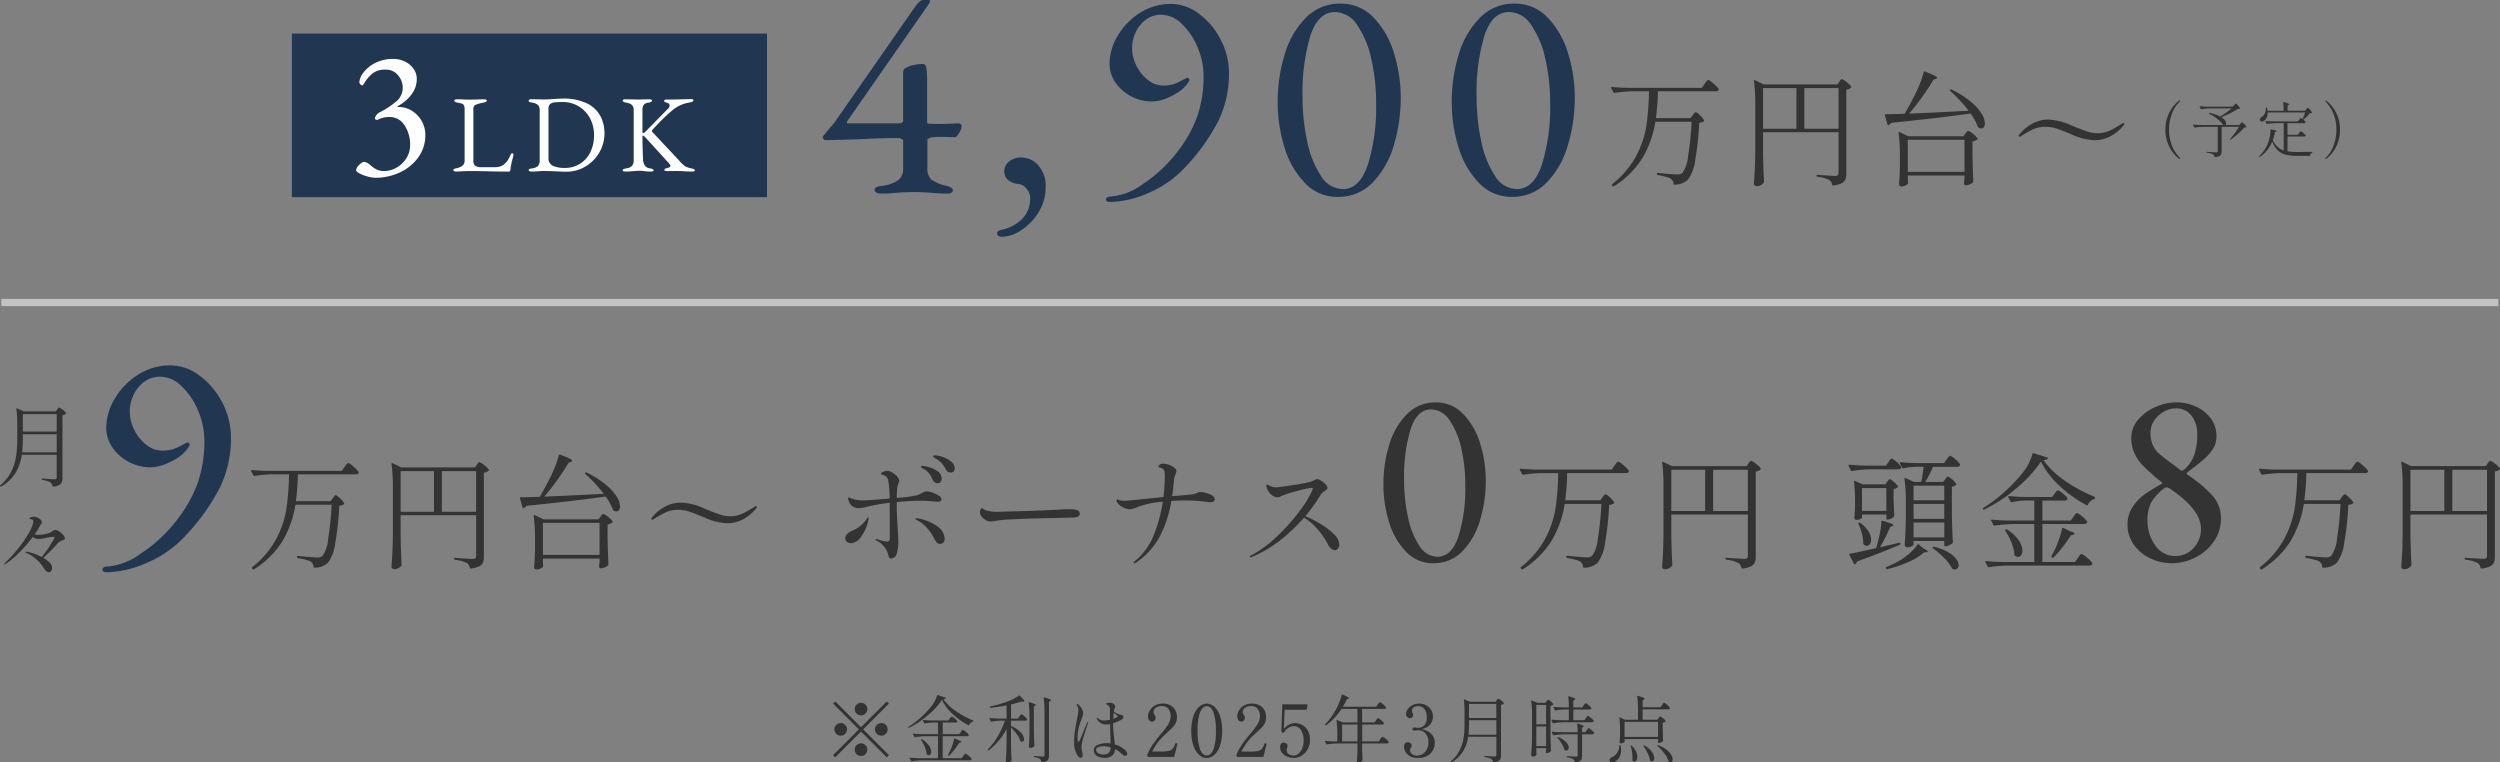
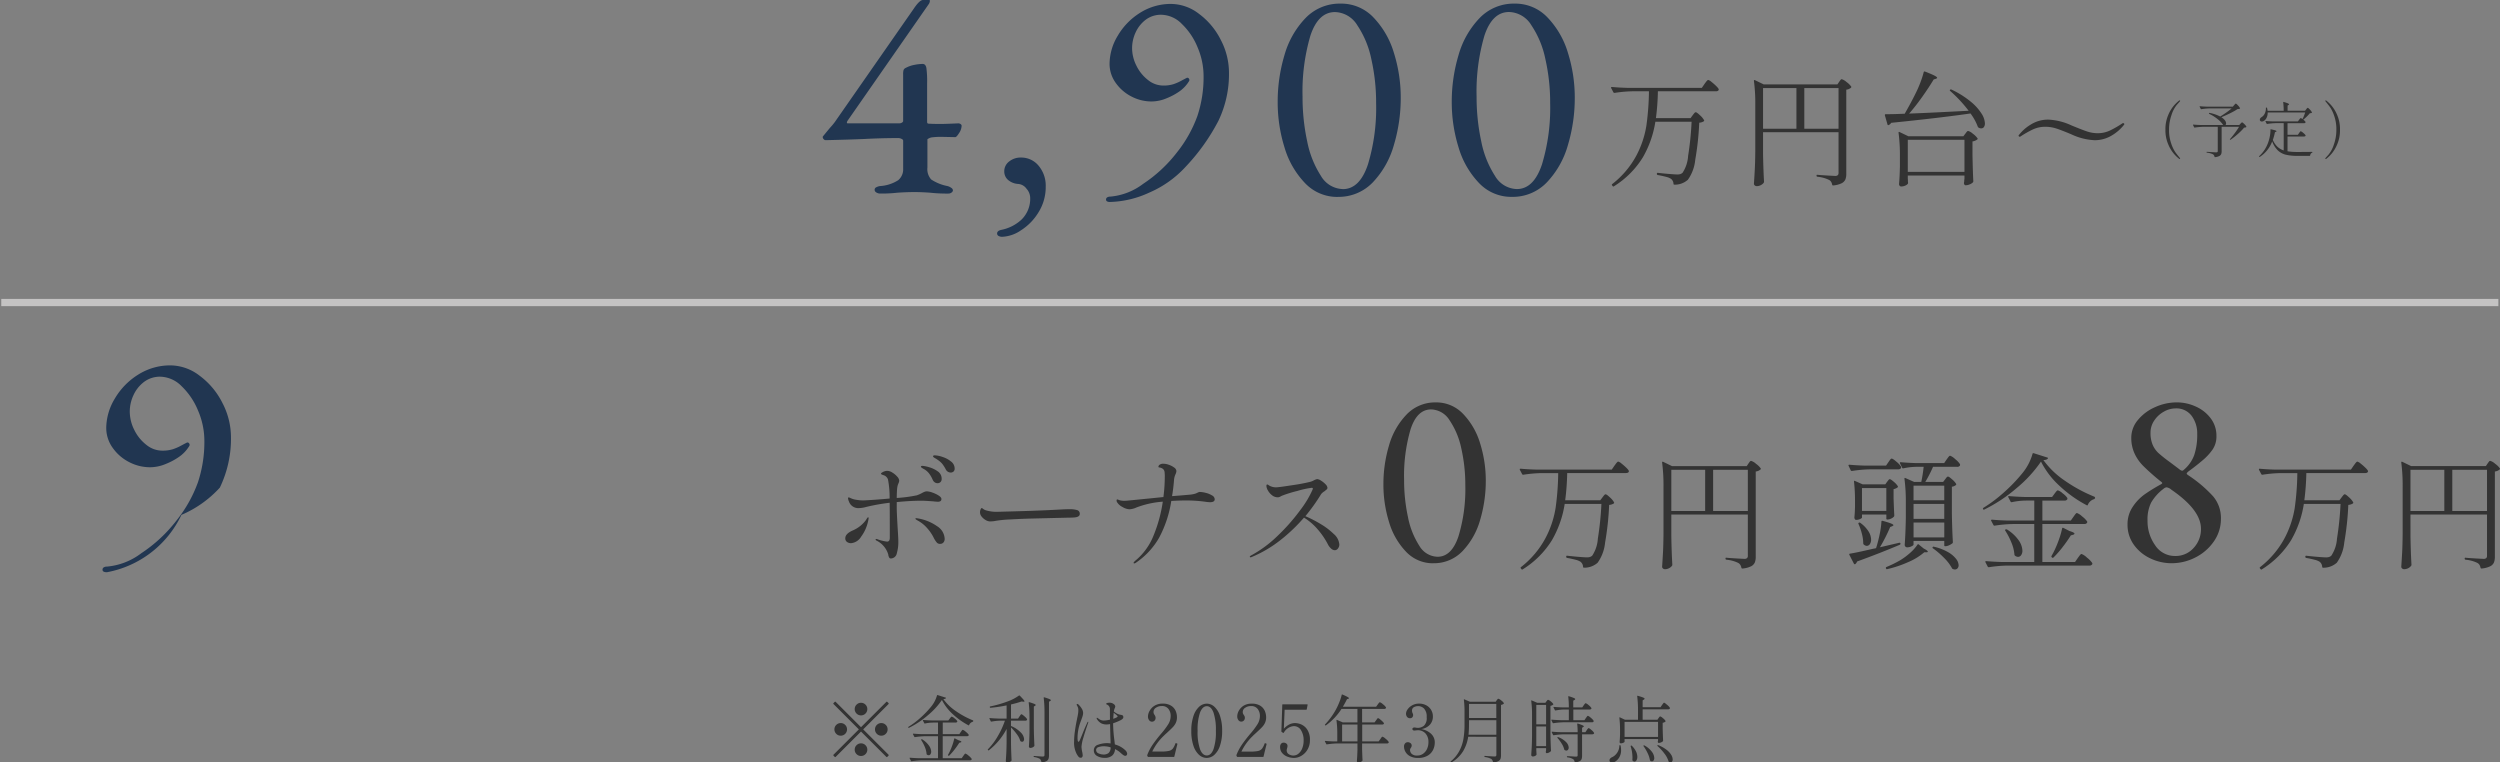
<svg xmlns="http://www.w3.org/2000/svg" width="345" height="105.224" viewBox="0 0 345 105.224">
  <rect x="0" y="0" width="345" height="105.224" fill="#808080" stroke="none" />
  <g id="グループ_7168" data-name="グループ 7168" transform="translate(0 0)">
    <g id="グループ_45296" data-name="グループ 45296" transform="translate(0 -17.755)">
      <g id="グループ_6927" data-name="グループ 6927" transform="translate(0 8.417)">
        <g id="グループ_6990" data-name="グループ 6990" transform="translate(0 9.337)">
          <g id="グループ_7084" data-name="グループ 7084" transform="translate(40.28)">
-             <rect id="長方形_8089" data-name="長方形 8089" width="65.565" height="22.572" transform="translate(0 4.635)" fill="#213651" />
-             <path id="パス_105610" data-name="パス 105610" d="M6.264,28.97a4.4,4.4,0,0,1-1.19-.184,5.148,5.148,0,0,1-1.092-.429q-.442-.245-.442-.442a1.19,1.19,0,0,1,.4-.7q.4-.429.675-.429a.847.847,0,0,1,.4.1,2.463,2.463,0,0,1,.344.221,2.569,2.569,0,0,1,.209.172,3.844,3.844,0,0,0,.81.552,2.29,2.29,0,0,0,1.031.209,3.41,3.41,0,0,0,1.718-.478,3.806,3.806,0,0,0,1.349-1.3,3.329,3.329,0,0,0,.515-1.8,4.848,4.848,0,0,0-.761-2.711,2.369,2.369,0,0,0-2.086-1.165,3.238,3.238,0,0,0-1.595.368.273.273,0,0,1-.123.025.359.359,0,0,1-.221-.074.157.157,0,0,1-.074-.172,1.326,1.326,0,0,1,.736-.834,10.785,10.785,0,0,0,2.049-1.337A2.472,2.472,0,0,0,9.969,16.6a2.64,2.64,0,0,0-.662-1.791,2.093,2.093,0,0,0-1.644-.761,2.864,2.864,0,0,0-1.828.5,5.261,5.261,0,0,0-1.116,1.264q-.1.172-.184.294t-.159.123a.4.4,0,0,1-.245-.147.445.445,0,0,1-.147-.319,2.383,2.383,0,0,1,.54-1.276,4.6,4.6,0,0,1,1.607-1.337,5.38,5.38,0,0,1,2.589-.577,3.509,3.509,0,0,1,1.546.356,3.073,3.073,0,0,1,1.19.994,2.436,2.436,0,0,1,.454,1.448,3.559,3.559,0,0,1-.613,1.938,5.621,5.621,0,0,1-1.963,1.742q-.074.049-.074.1t.1.049a3.478,3.478,0,0,1,1.877.528,3.918,3.918,0,0,1,1.349,1.411,3.8,3.8,0,0,1,.5,1.914,5.159,5.159,0,0,1-.981,3.116A6.4,6.4,0,0,1,9.54,28.246,7.793,7.793,0,0,1,6.264,28.97Zm11.114-.857a.747.747,0,0,1-.311-.053q-.114-.053-.114-.129,0-.182.333-.258a2.147,2.147,0,0,0,.924-.364.876.876,0,0,0,.3-.727V19.551a1.43,1.43,0,0,0-.076-.538.466.466,0,0,0-.25-.25,3,3,0,0,0-.6-.152q-.5-.091-.5-.3,0-.167.439-.167.455,0,.94.03l.758.015.909-.015q.576-.03,1-.03.439,0,.439.167,0,.212-.5.3a4.615,4.615,0,0,0-1.031.288.551.551,0,0,0-.318.546v7.138a.941.941,0,0,0,.227.712,1.449,1.449,0,0,0,.94.212h1.879a1.943,1.943,0,0,0,.7-.121,1.533,1.533,0,0,0,.485-.273,2.642,2.642,0,0,0,.447-.462,4.56,4.56,0,0,0,.341-.614,2.12,2.12,0,0,1,.152-.3q.091-.152.182-.152a.147.147,0,0,1,.136.083.389.389,0,0,1,.045.189l-.015.076q-.2.727-.28,1.114a7.773,7.773,0,0,0-.129.811q-.03.258-.212.258-1.622,0-2.985-.045-1.546-.03-2.213-.03-.47,0-1.152.03T17.378,28.114Zm14.458,0q-1.667-.076-2.455-.076-.258,0-.682.03a7.088,7.088,0,0,1-.909.045q-.439,0-.439-.2a.14.14,0,0,1,.091-.152,4.126,4.126,0,0,1,.409-.091,1.409,1.409,0,0,0,.8-.349,1.157,1.157,0,0,0,.22-.788v-6.82a1.1,1.1,0,0,0-.22-.765,1.445,1.445,0,0,0-.8-.341,1.536,1.536,0,0,1-.394-.1.181.181,0,0,1-.106-.174q0-.2.439-.2l.864.015q.227.015.818.015.621,0,1.561-.076l.583-.03q.265-.015.447-.015a7.417,7.417,0,0,1,3.258.629,4.151,4.151,0,0,1,1.887,1.712,5.007,5.007,0,0,1,.6,2.463,5.154,5.154,0,0,1-.712,2.645,5.308,5.308,0,0,1-1.925,1.932,5.114,5.114,0,0,1-2.637.712Zm.515-.5a3.835,3.835,0,0,0,2.084-.576,3.877,3.877,0,0,0,1.425-1.6,5.164,5.164,0,0,0,.508-2.326,4.778,4.778,0,0,0-.606-2.44,4.223,4.223,0,0,0-1.584-1.6,4.082,4.082,0,0,0-2.038-.553,11.677,11.677,0,0,0-1.2.045,1.132,1.132,0,0,0-.629.242.8.8,0,0,0-.227.637V26.2a1.117,1.117,0,0,0,.614,1.121A3.963,3.963,0,0,0,32.351,27.614Zm8.411.5q-.439,0-.439-.167a.185.185,0,0,1,.121-.167,1.474,1.474,0,0,1,.379-.106,1.376,1.376,0,0,0,.8-.356,1.216,1.216,0,0,0,.22-.811v-6.82a1.044,1.044,0,0,0-.22-.743,1.485,1.485,0,0,0-.8-.333q-.5-.091-.5-.3,0-.167.439-.167l.94.015q.227.015.758.015.424,0,.591-.015l.879-.015q.439,0,.439.167,0,.212-.5.3a.931.931,0,0,0-.674.333,1.494,1.494,0,0,0-.144.743v2.834q0,.288.076.288a.384.384,0,0,0,.2-.083,1.093,1.093,0,0,0,.212-.189l3.031-3.092a.655.655,0,0,0,.227-.455.354.354,0,0,0-.288-.349,1.869,1.869,0,0,1-.364-.136.185.185,0,0,1-.106-.167q0-.167.439-.167h.818q.349,0,1.94-.045l.515-.015a.546.546,0,0,1,.242.045.137.137,0,0,1,.091.121q0,.212-.5.3a4.828,4.828,0,0,0-2.3,1q-.818.682-1.462,1.318t-1.447,1.515a.1.1,0,0,0-.03.076.3.3,0,0,0,.106.2l3.667,3.91a5.283,5.283,0,0,0,.788.765,2.7,2.7,0,0,0,.879.311,1.668,1.668,0,0,1,.386.121.176.176,0,0,1,.114.152q0,.167-.439.167-.606,0-1.091-.045-.606-.03-1.015-.03h-.424q-.2.015-.8.015-.439,0-.439-.167a.173.173,0,0,1,.091-.159,1.13,1.13,0,0,1,.318-.1q.424-.106.424-.3a.746.746,0,0,0-.227-.379L43.46,23.4q-.258-.258-.349-.258-.061,0-.061.212,0,.924.076,3.016a1.869,1.869,0,0,0,.235.879,1,1,0,0,0,.735.424,1.474,1.474,0,0,1,.379.106.185.185,0,0,1,.121.167q0,.167-.439.167a5.811,5.811,0,0,1-.879-.061,3.7,3.7,0,0,0-.606-.045q-.258,0-.523.023t-.386.023A9.727,9.727,0,0,1,40.762,28.114Z" transform="translate(5.327 -4.437)" fill="#fff" />
            <path id="パス_48813" data-name="パス 48813" d="M-15.516-2.34a.148.148,0,0,1-.091-.041,5.174,5.174,0,0,1-.7-.674A5,5,0,0,1-17.1-4.378a4.939,4.939,0,0,1-.38-2.006,4.939,4.939,0,0,1,.38-2.006,5,5,0,0,1,.794-1.323,5.174,5.174,0,0,1,.7-.674.148.148,0,0,1,.091-.041.071.071,0,0,1,.045.017.051.051,0,0,1,.021.041.226.226,0,0,1-.058.108q-.025.033-.409.463A4.257,4.257,0,0,0-16.64-8.41a6.035,6.035,0,0,0-.339,2.026A5.609,5.609,0,0,0-16.69-4.5a5.135,5.135,0,0,0,.55,1.183q.261.368.633.815a.226.226,0,0,1,.058.108.046.046,0,0,1-.025.045A.1.1,0,0,1-15.516-2.34ZM-8-9.775q.041-.041.116-.124t.124-.083q.066,0,.289.244a1.622,1.622,0,0,1,.281.376.058.058,0,0,1-.025.083,1.13,1.13,0,0,1-.314.05,8.345,8.345,0,0,1-1,.567q-.624.31-1.236.558a1.73,1.73,0,0,1,.5.438.734.734,0,0,1,.157.414.272.272,0,0,1-.091.223h1.91l.165-.182.1-.1a.2.2,0,0,1,.132-.079q.066,0,.294.223a1.338,1.338,0,0,1,.285.356.058.058,0,0,1-.025.083.632.632,0,0,1-.281.058,7.448,7.448,0,0,1-.839.856,10.492,10.492,0,0,1-1.013.806.071.071,0,0,1-.091,0q-.05-.033,0-.083.314-.356.666-.831a9.908,9.908,0,0,0,.575-.856h-2.4v3.366a1.061,1.061,0,0,1-.066.4.553.553,0,0,1-.265.269,1.618,1.618,0,0,1-.579.149h-.017q-.041,0-.058-.058a.5.5,0,0,0-.207-.331,2.361,2.361,0,0,0-.827-.223.074.074,0,0,1-.066-.074.056.056,0,0,1,.017-.041.049.049,0,0,1,.05-.008q1.117.074,1.257.074a.276.276,0,0,0,.174-.041.174.174,0,0,0,.05-.141V-6.781h-1.993a8.867,8.867,0,0,0-1.183.108h-.025a.07.07,0,0,1-.058-.041l-.149-.3a.048.048,0,0,1-.008-.033q0-.041.058-.041.455.041,1.009.058h3.093a3.3,3.3,0,0,0-.72-.777,5.554,5.554,0,0,0-1.191-.753.073.073,0,0,1-.041-.083l.008-.017a.066.066,0,0,1,.029-.037.069.069,0,0,1,.054,0,5.277,5.277,0,0,1,1.456.5q.414-.256.844-.558t.736-.567h-3a8.867,8.867,0,0,0-1.183.108h-.025a.07.07,0,0,1-.058-.041l-.149-.289a.048.048,0,0,1-.008-.033q0-.041.058-.041.455.041,1.009.058H-8.18ZM.785-3.307q1.431,0,1.952-.017.066,0,.066.058a.08.08,0,0,1-.058.074.324.324,0,0,0-.165.128.5.5,0,0,0-.083.227.074.074,0,0,1-.074.066H.752A6.817,6.817,0,0,1-.873-2.931a2.435,2.435,0,0,1-1.1-.6,3.364,3.364,0,0,1-.773-1.236,4.374,4.374,0,0,1-1.7,2.134.06.06,0,0,1-.091-.017q-.041-.058.008-.091A4.666,4.666,0,0,0-3.251-4.763a5.422,5.422,0,0,0,.2-.815,4.256,4.256,0,0,0,.066-.8q0-.074.083-.058a5.085,5.085,0,0,1,.591.153q.17.062.17.112,0,.025-.074.066l-.149.074A8.066,8.066,0,0,1-2.655-4.97a2.8,2.8,0,0,0,.62.93,2.363,2.363,0,0,0,.877.517V-7.285H-2.25a8.867,8.867,0,0,0-1.183.108h-.025a.07.07,0,0,1-.058-.041l-.149-.289a.048.048,0,0,1-.008-.033q0-.041.058-.041.455.041,1.009.058h3.4l.174-.223.074-.1a.689.689,0,0,1,.087-.1A.109.109,0,0,1,1.2-7.98a.7.7,0,0,1,.24.132,5.4,5.4,0,0,0,.364-.91H-3.366a1.618,1.618,0,0,1-.136.695,1.07,1.07,0,0,1-.335.43.56.56,0,0,1-.339.124.291.291,0,0,1-.194-.066.225.225,0,0,1-.079-.182.349.349,0,0,1,.058-.19A.533.533,0,0,1-4.235-8.1a1.141,1.141,0,0,0,.455-.5,1.526,1.526,0,0,0,.165-.769.058.058,0,0,1,.066-.066h.017q.066,0,.074.05a2.449,2.449,0,0,1,.074.4h2.225a9.445,9.445,0,0,0-.066-1.166q0-.083.074-.058.736.207.736.323,0,.041-.066.083l-.141.091V-9H1.794l.157-.2.07-.091A.661.661,0,0,1,2.1-9.374.1.1,0,0,1,2.166-9.4q.066,0,.289.24a1.565,1.565,0,0,1,.281.372.058.058,0,0,1-.025.083.546.546,0,0,1-.145.041.986.986,0,0,1-.12.017,5.406,5.406,0,0,1-.426.463,5.309,5.309,0,0,1-.476.422,1.261,1.261,0,0,1,.314.306.143.143,0,0,1-.008.083.205.205,0,0,1-.2.091H-.629v1.6H.8l.165-.24.074-.1a.846.846,0,0,1,.087-.108.1.1,0,0,1,.07-.037.973.973,0,0,1,.335.219,1.322,1.322,0,0,1,.327.335l.008.033a.115.115,0,0,1-.062.1.31.31,0,0,1-.161.037H-.629V-3.4A9.006,9.006,0,0,0,.785-3.307Zm3.8.91A.226.226,0,0,1,4.639-2.5q.025-.033.409-.463a4.257,4.257,0,0,0,.724-1.389,6.035,6.035,0,0,0,.339-2.026,5.609,5.609,0,0,0-.289-1.882,5.135,5.135,0,0,0-.55-1.183q-.261-.368-.633-.815a.226.226,0,0,1-.058-.108.051.051,0,0,1,.021-.041.071.071,0,0,1,.045-.017.148.148,0,0,1,.091.041,5.174,5.174,0,0,1,.7.674,5,5,0,0,1,.794,1.323,4.939,4.939,0,0,1,.38,2.006,4.939,4.939,0,0,1-.38,2.006,5,5,0,0,1-.794,1.323,5.174,5.174,0,0,1-.7.674.148.148,0,0,1-.091.041.1.1,0,0,1-.041-.012A.046.046,0,0,1,4.581-2.4Z" transform="translate(276.028 24.281)" fill="#333" />
            <path id="パス_52684" data-name="パス 52684" d="M-24.225-8.5q.051-.068.145-.187a1.263,1.263,0,0,1,.153-.17.193.193,0,0,1,.127-.051q.136,0,.578.417a2.577,2.577,0,0,1,.561.672.12.12,0,0,1-.051.17,1.343,1.343,0,0,1-.612.187,39.024,39.024,0,0,1-.553,5.134A5.669,5.669,0,0,1-24.888.408a2.7,2.7,0,0,1-1.853.68.12.12,0,0,1-.136-.136.916.916,0,0,0-.357-.68,2.3,2.3,0,0,0-.7-.272q-.51-.136-1.1-.238a.152.152,0,0,1-.136-.153V-.425a.123.123,0,0,1,.042-.1.121.121,0,0,1,.111-.017q.731.085,1.556.153t1.114.068a1.327,1.327,0,0,0,.408-.051,1.036,1.036,0,0,0,.306-.17,4.737,4.737,0,0,0,.773-2.329A42.414,42.414,0,0,0-24.378-7.6h-5a14.179,14.179,0,0,1-1.734,4.93,12.309,12.309,0,0,1-3.978,3.978q-.1.085-.187-.034l-.068-.085q-.085-.119.017-.187A12.438,12.438,0,0,0-32.02-2.89a13.259,13.259,0,0,0,1.4-4.148,37.2,37.2,0,0,0,.357-4.76h-2.312A18.226,18.226,0,0,0-35-11.577h-.034a.154.154,0,0,1-.136-.085l-.306-.578-.017-.068q0-.085.119-.085.918.085,2.057.119h10.353l.374-.544.17-.23a2.2,2.2,0,0,1,.2-.238.215.215,0,0,1,.144-.076,1.221,1.221,0,0,1,.459.281,7.51,7.51,0,0,1,.671.595q.314.315.315.434-.017.255-.425.255h-7.973a33.116,33.116,0,0,1-.272,3.706h4.777Zm9.707,5.27q.034,2.108.136,3.91a.249.249,0,0,1-.051.153,1.112,1.112,0,0,1-.4.323,1.189,1.189,0,0,1-.552.136.406.406,0,0,1-.272-.1.306.306,0,0,1-.119-.238q.068-1,.119-1.947t.068-2.474v-6.46a23.78,23.78,0,0,0-.187-3.3v-.034q0-.068.042-.085a.137.137,0,0,1,.111.017l1.19.578H-4.25l.238-.357q.051-.068.153-.212t.2-.145a1.724,1.724,0,0,1,.663.391,2.591,2.591,0,0,1,.646.629q.051.068-.034.153a1.2,1.2,0,0,1-.646.272V-.425a2.1,2.1,0,0,1-.127.8,1.09,1.09,0,0,1-.519.519,3.253,3.253,0,0,1-1.156.3h-.034q-.085,0-.119-.119A1.127,1.127,0,0,0-5.134.68.8.8,0,0,0-5.423.425,4.584,4.584,0,0,0-7,0Q-7.14-.034-7.14-.136V-.153q0-.153.136-.119l.374.034q.493.034,1.071.068t.969.051a.562.562,0,0,0,.382-.1A.446.446,0,0,0-4.1-.561V-6.154H-14.518Zm4.607-9.01h-4.607v5.61h4.607Zm1.088,0v5.61H-4.1v-5.61ZM5.644-8.721q2.363-.085,6.239-.289l1.972-.1a18.7,18.7,0,0,0-2.533-2.72.107.107,0,0,1-.017-.187.157.157,0,0,1,.187-.017,12.771,12.771,0,0,1,2.66,1.674A6.927,6.927,0,0,1,15.64-8.713,2.734,2.734,0,0,1,16.1-7.378a.851.851,0,0,1-.136.51.437.437,0,0,1-.374.187.684.684,0,0,1-.357-.1.288.288,0,0,1-.119-.136,7.222,7.222,0,0,0-1-1.819Q9.724-8.109,3.162-7.446a.731.731,0,0,1-.34.306.1.1,0,0,1-.068.017q-.068,0-.1-.1L2.295-8.483v-.034a.105.105,0,0,1,.119-.119q1.19,0,2.618-.068Q5.9-10.217,6.46-11.356a16.642,16.642,0,0,0,.7-1.564,12.875,12.875,0,0,0,.493-1.513q.034-.136.187-.085.918.357,1.292.552t.374.3q0,.068-.153.136l-.323.1q-.663,1.105-1.573,2.389T5.644-8.721ZM5.457.2q.017.221.017.357a1.166,1.166,0,0,0,.017.221.294.294,0,0,1-.017.17.842.842,0,0,1-.374.272,1.348,1.348,0,0,1-.544.119.274.274,0,0,1-.221-.1A.36.36,0,0,1,4.25,1q.085-.9.119-2.4V-2.771a23.78,23.78,0,0,0-.187-3.3V-6.1q0-.068.043-.085a.137.137,0,0,1,.11.017l1.207.578h7.582L13.4-5.95l.127-.17a.978.978,0,0,1,.136-.153.193.193,0,0,1,.127-.051,1.677,1.677,0,0,1,.655.391,2.619,2.619,0,0,1,.637.629q.051.068-.034.153a1.444,1.444,0,0,1-.663.272v1.9Q14.433-.612,14.5.612a.231.231,0,0,1-.068.17,1.334,1.334,0,0,1-.45.272,1.462,1.462,0,0,1-.535.119.194.194,0,0,1-.162-.077.39.39,0,0,1-.076-.178.715.715,0,0,1,.017-.17A.76.76,0,0,0,13.243.57a1.486,1.486,0,0,1,.034-.281V-.17H5.457Zm0-5.3V-.68h7.82V-5.1Zm25.738.051a8.447,8.447,0,0,1-3.145-.8q-1.326-.561-2.083-.808A4.99,4.99,0,0,0,24.412-6.9a3.98,3.98,0,0,0-1.726.383,13.565,13.565,0,0,0-1.657.944.21.21,0,0,1-.119.051.176.176,0,0,1-.111-.051q-.06-.051-.059-.085a.165.165,0,0,1,.034-.085A6,6,0,0,1,22.414-7.2a4.5,4.5,0,0,1,2.474-.688,8.469,8.469,0,0,1,3.162.8l.374.153q1.156.476,1.836.7a4.536,4.536,0,0,0,1.411.221A3.925,3.925,0,0,0,33.388-6.4a13.65,13.65,0,0,0,1.666-.961.3.3,0,0,1,.119-.051.176.176,0,0,1,.111.051q.059.051.059.085a.165.165,0,0,1-.034.085,6,6,0,0,1-1.64,1.453A4.5,4.5,0,0,1,31.195-5.049Z" transform="translate(217.538 24.397)" fill="#333" />
            <path id="パス_105611" data-name="パス 105611" d="M-54.89-5.387a.979.979,0,0,1-.5-.145.44.44,0,0,1-.248-.393.372.372,0,0,1,.228-.331,1.521,1.521,0,0,1,.518-.166,5.269,5.269,0,0,0,2.506-.808A1.943,1.943,0,0,0-51.7-8.825v-3.852q0-.166-.248-.269a1.093,1.093,0,0,0-.373-.1q-2.319,0-4.68.124-1.822.083-5.384.166a.372.372,0,0,1-.29-.145.429.429,0,0,1-.124-.269.169.169,0,0,1,.041-.124l.953-1.16a8.6,8.6,0,0,0,.663-.787l10.934-15.7q.787-1.16,1.242-1.16h.87q.083,0,.083.124a.687.687,0,0,1-.062.269.671.671,0,0,1-.1.186L-59.363-15.451a.638.638,0,0,0-.1.248q-.021.124.1.124H-52.2a.621.621,0,0,0,.331-.1q.166-.1.166-.228v-6.419a2.052,2.052,0,0,1,.062-.621.584.584,0,0,1,.311-.29,4.116,4.116,0,0,1,1.2-.414,6.244,6.244,0,0,1,1.118-.124q.414,0,.518.559a13.719,13.719,0,0,1,.1,2.091v5.343q0,.248.207.248.621.041,1.657.041.621,0,2.443-.083a.525.525,0,0,1,.311.1.287.287,0,0,1,.145.228,1.95,1.95,0,0,1-.352,1.015q-.352.559-.518.559l-2.029-.041a10.352,10.352,0,0,0-1.284.083,1.619,1.619,0,0,0-.331.124.958.958,0,0,0-.207.124V-8.99a2.142,2.142,0,0,0,.518,1.657,6.19,6.19,0,0,0,2.257.911,1.636,1.636,0,0,1,.518.248.444.444,0,0,1,.228.331.4.4,0,0,1-.186.311.688.688,0,0,1-.435.145,20.84,20.84,0,0,1-2.568-.124q-1.242-.083-2.112-.083-.994,0-2.319.083A20.178,20.178,0,0,1-54.89-5.387Zm16.9,5.964a1.017,1.017,0,0,1-.559-.124.381.381,0,0,1-.186-.331q0-.373.58-.5a5.709,5.709,0,0,0,2.8-1.429,4.005,4.005,0,0,0,1.18-3.085,1.909,1.909,0,0,0-.5-1.16A1.566,1.566,0,0,0-35.8-6.713a2.361,2.361,0,0,1-1.429-.559,1.539,1.539,0,0,1-.518-1.18,1.668,1.668,0,0,1,.683-1.367,2.5,2.5,0,0,1,1.594-.538A3.1,3.1,0,0,1-33-9.218a4.275,4.275,0,0,1,.973,2.878A6.559,6.559,0,0,1-33.023-2.8,7.6,7.6,0,0,1-35.445-.314,4.968,4.968,0,0,1-37.992.577Zm14.868-4.8q-.58,0-.58-.331a.342.342,0,0,1,.166-.311.768.768,0,0,1,.414-.1,8.77,8.77,0,0,0,4.535-1.76,19.265,19.265,0,0,0,4.659-4.328,17.693,17.693,0,0,0,2.837-5.053,16.954,16.954,0,0,0,.849-5.508,10.117,10.117,0,0,0-.828-3.955,9.306,9.306,0,0,0-2.174-3.23,4.073,4.073,0,0,0-2.8-1.263,3.483,3.483,0,0,0-2.2.7,4.559,4.559,0,0,0-1.387,1.76,5.145,5.145,0,0,0-.476,2.133,5.41,5.41,0,0,0,.6,2.443,5.6,5.6,0,0,0,1.594,1.967,3.35,3.35,0,0,0,2.071.766,4.6,4.6,0,0,0,1.429-.186,6.583,6.583,0,0,0,1.056-.456q.5-.269.828-.435h.041a.265.265,0,0,1,.248.166.273.273,0,0,1,0,.29,4.742,4.742,0,0,1-1.367,1.45,8.554,8.554,0,0,1-1.7.911,5.4,5.4,0,0,1-2.112.456,5.977,5.977,0,0,1-2.775-.683,5.975,5.975,0,0,1-2.174-1.884,4.49,4.49,0,0,1-.849-2.651,7.58,7.58,0,0,1,1.118-3.831,9.209,9.209,0,0,1,3.065-3.168,7.913,7.913,0,0,1,4.349-1.242,6.384,6.384,0,0,1,3.81,1.367,10.058,10.058,0,0,1,3,3.582,9.813,9.813,0,0,1,1.139,4.535,14.873,14.873,0,0,1-1.47,6.668,27.888,27.888,0,0,1-4.494,6.3,14.66,14.66,0,0,1-5.073,3.6A13.658,13.658,0,0,1-23.124-4.228Zm31.393-.7A6.116,6.116,0,0,1,3.733-6.857,11.986,11.986,0,0,1,.917-11.786a20.907,20.907,0,0,1-.932-6.233A22.362,22.362,0,0,1,.917-24.48a12.149,12.149,0,0,1,2.9-5.115A6.54,6.54,0,0,1,8.683-31.6a6.116,6.116,0,0,1,4.535,1.926,11.993,11.993,0,0,1,2.816,4.908,20.568,20.568,0,0,1,.932,6.171,22.64,22.64,0,0,1-.932,6.461,12.3,12.3,0,0,1-2.9,5.177A6.507,6.507,0,0,1,8.268-4.932Zm.7-1.077q2.319,0,3.458-3.375a26.842,26.842,0,0,0,1.139-8.469,27.168,27.168,0,0,0-.663-6.109,13.065,13.065,0,0,0-1.947-4.68,3.712,3.712,0,0,0-3.065-1.8q-2.319,0-3.4,3.272a27.415,27.415,0,0,0-1.077,8.407,28.865,28.865,0,0,0,.642,6.171A13.562,13.562,0,0,0,5.949-7.831,3.6,3.6,0,0,0,8.972-6.008ZM32.289-4.932a6.116,6.116,0,0,1-4.535-1.926,11.986,11.986,0,0,1-2.816-4.928,20.907,20.907,0,0,1-.932-6.233,22.362,22.362,0,0,1,.932-6.461,12.15,12.15,0,0,1,2.9-5.115A6.54,6.54,0,0,1,32.7-31.6a6.116,6.116,0,0,1,4.535,1.926,11.994,11.994,0,0,1,2.816,4.908,20.568,20.568,0,0,1,.932,6.171,22.64,22.64,0,0,1-.932,6.461,12.3,12.3,0,0,1-2.9,5.177A6.507,6.507,0,0,1,32.289-4.932Zm.7-1.077q2.319,0,3.458-3.375a26.842,26.842,0,0,0,1.139-8.469,27.168,27.168,0,0,0-.663-6.109,13.065,13.065,0,0,0-1.947-4.68,3.712,3.712,0,0,0-3.065-1.8q-2.319,0-3.4,3.272a27.415,27.415,0,0,0-1.077,8.407,28.865,28.865,0,0,0,.642,6.171A13.562,13.562,0,0,0,29.97-7.831,3.6,3.6,0,0,0,32.993-6.008Z" transform="translate(136.056 32.1)" fill="#213651" />
          </g>
          <g id="グループ_7083" data-name="グループ 7083" transform="translate(0 50.427)">
            <path id="パス_48812" data-name="パス 48812" d="M-79.146-24.195a3.712,3.712,0,0,1,1.051.215,3.581,3.581,0,0,1,1.18.629,1.218,1.218,0,0,1,.508.965.515.515,0,0,1-.172.439.594.594,0,0,1-.362.129.786.786,0,0,1-.706-.465,4.3,4.3,0,0,0-.517-.793,3.359,3.359,0,0,0-.689-.569,2.256,2.256,0,0,0-.25-.155,1.072,1.072,0,0,1-.207-.138.184.184,0,0,1-.078-.121Q-79.387-24.195-79.146-24.195Zm-1.5,1.9q-.052-.034-.172-.1A1.215,1.215,0,0,1-81-22.523a.142.142,0,0,1-.06-.1q0-.121.224-.121a4.305,4.305,0,0,1,.853.172,3.844,3.844,0,0,1,1.215.569,1.209,1.209,0,0,1,.569,1.034.612.612,0,0,1-.164.465.589.589,0,0,1-.422.155.66.66,0,0,1-.37-.121.8.8,0,0,1-.284-.362,4.388,4.388,0,0,0-.491-.853A2.355,2.355,0,0,0-80.645-22.3ZM-84.4-17.044q0,.706.121,2.757.1,1.516.1,2.05a5.5,5.5,0,0,1-.207,1.551.86.86,0,0,1-.827.724.264.264,0,0,1-.224-.121,1.138,1.138,0,0,1-.138-.448,3.123,3.123,0,0,0-1.62-1.9q-.121-.086-.121-.138,0-.086.1-.086l.1.017a5.7,5.7,0,0,0,1.361.345.327.327,0,0,0,.319-.146.83.83,0,0,0,.078-.388v-1.689q0-2.068-.017-3.136a27.605,27.605,0,0,0-3.2.569,4.236,4.236,0,0,1-1.068.172A1.365,1.365,0,0,1-91-17.837a1.459,1.459,0,0,1-.121-.431q0-.121.086-.121a.465.465,0,0,1,.19.06,1.55,1.55,0,0,0,.172.078,2.764,2.764,0,0,0,.689.19,5.676,5.676,0,0,0,1,.086q.482-.017,1.473-.086t2.128-.172a13.087,13.087,0,0,0-.224-2.636.94.94,0,0,0-.655-.6q-.31-.1-.31-.19,0-.1.293-.25a1.3,1.3,0,0,1,.586-.146,1.372,1.372,0,0,1,.681.233,2.769,2.769,0,0,1,.672.56.941.941,0,0,1,.284.569,1.171,1.171,0,0,1-.121.4,2.112,2.112,0,0,0-.164.663q-.043.4-.06,1.318a19.655,19.655,0,0,0,2.757-.362,4.327,4.327,0,0,0,.741-.327,3.135,3.135,0,0,1,.362-.172.932.932,0,0,1,.327-.052,2.493,2.493,0,0,1,.75.172,4,4,0,0,1,.862.414q.37.241.37.465a.352.352,0,0,1-.112.284.643.643,0,0,1-.4.095q-.19,0-.638-.052-1.154-.086-1.585-.086-1.533,0-3.429.19Zm-3.946,1.4q.069,0,.069.121a3.9,3.9,0,0,1-.086.465,5.5,5.5,0,0,1-.948,2.085,1.821,1.821,0,0,1-1.378.9.943.943,0,0,1-.577-.172.6.6,0,0,1-.233-.517q0-.62,1.068-1.085a4.416,4.416,0,0,0,1.792-1.43A1.934,1.934,0,0,1-88.5-15.5Q-88.4-15.648-88.347-15.648Zm6.892.155a6.475,6.475,0,0,1,2.628,1.077A2.15,2.15,0,0,1-77.785-12.7a.737.737,0,0,1-.181.543.6.6,0,0,1-.439.181.588.588,0,0,1-.448-.164,3.228,3.228,0,0,1-.4-.594,6.1,6.1,0,0,0-.482-.827,6.394,6.394,0,0,0-.784-.922,4.832,4.832,0,0,0-.991-.715q-.31-.172-.31-.241,0-.086.121-.086Zm10.062.414a1.26,1.26,0,0,1-.706-.172,2.034,2.034,0,0,1-.56-.465.963.963,0,0,1-.25-.638.994.994,0,0,1,.078-.379q.078-.19.164-.19a.424.424,0,0,1,.155.086,1.278,1.278,0,0,0,.362.207,5,5,0,0,0,1.551.224q.741-.017,2.257-.06t2.584-.078q2.292-.086,3.808-.172.879-.052,1.378-.052a3.61,3.61,0,0,1,1.051.121.508.508,0,0,1,.379.534q0,.414-.706.482-.345.034-.948.034l-5,.121q-1.327.034-2.886.121a16.128,16.128,0,0,0-2.025.19A3.706,3.706,0,0,1-71.393-15.08Zm28.843-4.066a3.479,3.479,0,0,1,.784.121,3.037,3.037,0,0,1,.87.353.646.646,0,0,1,.379.526q0,.414-.655.414a5.6,5.6,0,0,1-.689-.069,19.289,19.289,0,0,0-2.619-.172q-1,0-2.033.069a15.851,15.851,0,0,1-1.68,5.074,10.438,10.438,0,0,1-3.213,3.455.394.394,0,0,1-.224.086q-.086,0-.086-.069,0-.086.207-.276a8.615,8.615,0,0,0,2.559-3.524A19.725,19.725,0,0,0-47.684-17.8a12.664,12.664,0,0,0-3.618.793,2.743,2.743,0,0,1-.965.258,2.091,2.091,0,0,1-.982-.319,1.828,1.828,0,0,1-.758-.681.459.459,0,0,1-.052-.207q0-.155.086-.155a.334.334,0,0,1,.129.034q.078.034.181.069a2.46,2.46,0,0,0,.741.086q.172,0,1.447-.129t2.016-.2l1.861-.19a22.582,22.582,0,0,0,.19-2.826,4.638,4.638,0,0,0-.034-.655.662.662,0,0,0-.207-.388.983.983,0,0,0-.551-.215.1.1,0,0,1-.086-.1.358.358,0,0,1,.181-.284.864.864,0,0,1,.508-.129,2.324,2.324,0,0,1,.75.146,2.669,2.669,0,0,1,.732.379.637.637,0,0,1,.31.491,1.174,1.174,0,0,1-.121.431,2.338,2.338,0,0,0-.207.793q-.1,1.275-.276,2.24a.382.382,0,0,1,.121-.017l.879-.069q.655-.052,1.309-.112a3.9,3.9,0,0,0,.879-.146,2.515,2.515,0,0,0,.327-.138A.813.813,0,0,1-42.55-19.146ZM-28.008-15.8a16.873,16.873,0,0,1,2.068,1.06,9.605,9.605,0,0,1,1.852,1.4,2.128,2.128,0,0,1,.767,1.447.868.868,0,0,1-.19.551.544.544,0,0,1-.431.241.793.793,0,0,1-.5-.215,1.968,1.968,0,0,1-.465-.612,10.618,10.618,0,0,0-1.49-2.154A7.927,7.927,0,0,0-28.2-15.6a23.114,23.114,0,0,1-3.325,3.162,16.78,16.78,0,0,1-3.911,2.283.4.4,0,0,1-.138.034q-.1,0-.1-.086,0-.069.172-.172a16.381,16.381,0,0,0,3.713-2.757,26.783,26.783,0,0,0,3.1-3.532,13.708,13.708,0,0,0,1.68-2.808l.034-.138q0-.1-.172-.1a12.2,12.2,0,0,0-1.964.431,16.848,16.848,0,0,0-2.154.672q-.069.034-.224.121a.664.664,0,0,1-.327.086,1.255,1.255,0,0,1-.793-.284,2.149,2.149,0,0,1-.569-.663,1.379,1.379,0,0,1-.207-.6q0-.224.121-.224a.565.565,0,0,1,.215.112,1.481,1.481,0,0,0,.37.181,1.81,1.81,0,0,0,.638.1q.362,0,2.274-.3a24.7,24.7,0,0,0,2.429-.457,2.309,2.309,0,0,0,.534-.224,1.617,1.617,0,0,1,.431-.155,1.193,1.193,0,0,1,.526.215,2.958,2.958,0,0,1,.62.5.793.793,0,0,1,.267.491.286.286,0,0,1-.1.215q-.1.095-.345.284a1.457,1.457,0,0,0-.448.4A25.6,25.6,0,0,1-28.008-15.8Zm17.661,6.5a5.089,5.089,0,0,1-3.773-1.6,9.973,9.973,0,0,1-2.343-4.1,17.4,17.4,0,0,1-.775-5.186,18.607,18.607,0,0,1,.775-5.376,10.109,10.109,0,0,1,2.412-4.256A5.442,5.442,0,0,1-10-31.5a5.089,5.089,0,0,1,3.773,1.6,9.979,9.979,0,0,1,2.343,4.083A17.113,17.113,0,0,1-3.11-20.68,18.838,18.838,0,0,1-3.886-15.3,10.238,10.238,0,0,1-6.3-11,5.414,5.414,0,0,1-10.347-9.308Zm.586-.9q1.93,0,2.877-2.808a22.335,22.335,0,0,0,.948-7.047,22.605,22.605,0,0,0-.551-5.083,10.871,10.871,0,0,0-1.62-3.894,3.089,3.089,0,0,0-2.55-1.5q-1.93,0-2.826,2.722a22.811,22.811,0,0,0-.9,7,24.017,24.017,0,0,0,.534,5.135,11.285,11.285,0,0,0,1.568,3.963A3,3,0,0,0-9.761-10.2ZM13-18.405q.052-.069.146-.19a1.28,1.28,0,0,1,.155-.172.2.2,0,0,1,.129-.052q.138,0,.586.422a2.612,2.612,0,0,1,.569.681.122.122,0,0,1-.052.172,1.361,1.361,0,0,1-.62.19,39.552,39.552,0,0,1-.56,5.2,5.746,5.746,0,0,1-1.025,2.774,2.737,2.737,0,0,1-1.878.689.122.122,0,0,1-.138-.138.928.928,0,0,0-.362-.689,2.334,2.334,0,0,0-.706-.276q-.517-.138-1.12-.241a.154.154,0,0,1-.138-.155v-.034a.124.124,0,0,1,.043-.1.123.123,0,0,1,.112-.017q.741.086,1.577.155t1.129.069a1.345,1.345,0,0,0,.414-.052,1.05,1.05,0,0,0,.31-.172,4.8,4.8,0,0,0,.784-2.361,42.986,42.986,0,0,0,.491-4.79H7.779a14.371,14.371,0,0,1-1.757,5A12.475,12.475,0,0,1,1.99-8.464q-.1.086-.19-.034l-.069-.086q-.086-.121.017-.19A12.606,12.606,0,0,0,5.1-12.719a13.438,13.438,0,0,0,1.421-4.2,37.7,37.7,0,0,0,.362-4.824H4.54a18.473,18.473,0,0,0-2.464.224H2.041A.156.156,0,0,1,1.9-21.61l-.31-.586-.017-.069q0-.086.121-.086.93.086,2.085.121H14.275l.379-.551.172-.233a2.228,2.228,0,0,1,.2-.241.217.217,0,0,1,.146-.078,1.238,1.238,0,0,1,.465.284,7.613,7.613,0,0,1,.681.6q.319.319.319.439-.017.258-.431.258H8.124a33.563,33.563,0,0,1-.276,3.756h4.842Zm9.494,5.341q.034,2.137.138,3.963a.252.252,0,0,1-.052.155,1.127,1.127,0,0,1-.4.327,1.205,1.205,0,0,1-.56.138.412.412,0,0,1-.276-.1.31.31,0,0,1-.121-.241q.069-1.017.121-1.973t.069-2.507v-6.547a24.1,24.1,0,0,0-.19-3.343v-.034q0-.069.043-.086a.139.139,0,0,1,.112.017l1.206.586H32.9l.241-.362q.052-.069.155-.215t.207-.146a1.747,1.747,0,0,1,.672.4,2.627,2.627,0,0,1,.655.638q.052.069-.034.155a1.213,1.213,0,0,1-.655.276v11.751a2.133,2.133,0,0,1-.129.81,1.1,1.1,0,0,1-.526.526,3.3,3.3,0,0,1-1.172.3H32.28q-.086,0-.121-.121A1.143,1.143,0,0,0,32-9.1a.808.808,0,0,0-.293-.258,4.646,4.646,0,0,0-1.6-.431q-.138-.034-.138-.138v-.017q0-.155.138-.121l.379.034q.5.034,1.085.069t.982.052a.57.57,0,0,0,.388-.1.452.452,0,0,0,.112-.345v-5.669H22.493ZM27.163-22.2H22.493v5.686h4.669Zm1.1,0v5.686h4.79V-22.2Z" transform="translate(208.149 36.606)" fill="#333" />
            <path id="パス_48811" data-name="パス 48811" d="M-52.289-20.886l.129-.172a.991.991,0,0,1,.138-.155.2.2,0,0,1,.129-.052q.138,0,.569.388a2.712,2.712,0,0,1,.551.612.131.131,0,0,1-.034.172,1.016,1.016,0,0,1-.551.224v3.7q.034,2.154.138,3.946a.234.234,0,0,1-.069.172,2.178,2.178,0,0,1-.457.267,1.251,1.251,0,0,1-.508.129h-.017a.122.122,0,0,1-.138-.138v-.586h-4.239v.5q0,.1-.284.241a1.346,1.346,0,0,1-.594.138.331.331,0,0,1-.241-.1.331.331,0,0,1-.1-.241q.121-1.689.155-3.722v-2.05a24.1,24.1,0,0,0-.19-3.343v-.034q0-.069.034-.086a.122.122,0,0,1,.1.017l1.206.534h.982a20.044,20.044,0,0,0,.327-2.085H-56.3a8.891,8.891,0,0,0-1.74.207q-.138.034-.172-.069l-.31-.62a.1.1,0,0,1-.017-.069q0-.086.121-.086.948.086,2.1.121h3.894l.345-.5q.052-.069.155-.215a1.764,1.764,0,0,1,.181-.224.218.218,0,0,1,.146-.078,1.972,1.972,0,0,1,.689.465,2.868,2.868,0,0,1,.672.706.435.435,0,0,1,0,.172.41.41,0,0,1-.4.19H-53.96a17.392,17.392,0,0,1-1.068,2.085h2.464Zm-7.822-2.378q.052-.069.146-.207a1.519,1.519,0,0,1,.164-.207.2.2,0,0,1,.138-.069q.155,0,.663.439a2.739,2.739,0,0,1,.629.681.192.192,0,0,1,.017.086.23.23,0,0,1-.121.2.53.53,0,0,1-.293.078h-3.911a18.472,18.472,0,0,0-2.464.224h-.052a.145.145,0,0,1-.121-.086l-.293-.62a.1.1,0,0,1-.017-.069q0-.086.121-.086.948.086,2.1.121h2.964Zm-.19,2.722a1.957,1.957,0,0,0,.164-.207q.112-.155.215-.155.138,0,.56.37a2.533,2.533,0,0,1,.543.594.131.131,0,0,1-.034.172,1.5,1.5,0,0,1-.551.241v1.275q.052,1.533.1,2.361a.309.309,0,0,1-.052.155,1.189,1.189,0,0,1-.4.276,1.175,1.175,0,0,1-.474.121h-.034a.122.122,0,0,1-.138-.138v-.551h-3.36v.414q0,.086-.258.207a1.288,1.288,0,0,1-.551.121.2.2,0,0,1-.172-.1.425.425,0,0,1-.069-.241q.052-.5.069-.982l.017-.465v-.9a22.8,22.8,0,0,0-.138-2.584v-.034q0-.069.034-.086a.122.122,0,0,1,.1.017l1.051.465h3.136Zm7.891,2.55v-2.016h-4.239v2.016ZM-63.764-19.68v3.153h3.36V-19.68Zm11.355,2.188h-4.239v2.068h4.239Zm-6.168,5.359a.106.106,0,0,1,.121.086v.069a.145.145,0,0,1-.086.121q-2.671,1.137-5.893,2.309a.791.791,0,0,1-.258.362.1.1,0,0,1-.069.017.122.122,0,0,1-.121-.086l-.62-1.206a.1.1,0,0,1-.017-.069q0-.086.1-.1.724-.1,3.188-.672a3.853,3.853,0,0,0,.414-.086l.1-.327q.241-.81.422-1.723a11.286,11.286,0,0,0,.215-1.6q0-.155.155-.121,1.5.4,1.5.6,0,.069-.155.138l-.293.121a22.823,22.823,0,0,1-1.413,2.791l2.653-.62Zm-5.669-2.6a.07.07,0,0,1-.017-.052.122.122,0,0,1,.086-.121.18.18,0,0,1,.19.034,4.293,4.293,0,0,1,1.129,1.18,2.2,2.2,0,0,1,.353,1.111,1.074,1.074,0,0,1-.172.638.513.513,0,0,1-.431.241.666.666,0,0,1-.414-.19.234.234,0,0,1-.069-.172,5.271,5.271,0,0,0-.19-1.327A8.785,8.785,0,0,0-64.247-14.735Zm7.6-.19v2.05h4.239v-2.05Zm.534,3.067q.069-.138.19-.034l.672.551q.569.293.569.431,0,.086-.19.086h-.293a8.333,8.333,0,0,1-2.223,1.361,15.41,15.41,0,0,1-2.877.965.116.116,0,0,1-.172-.069l-.017-.034-.017-.069a.122.122,0,0,1,.086-.121,15.547,15.547,0,0,0,1.809-.879,9.139,9.139,0,0,0,1.4-1.017A6.1,6.1,0,0,0-56.114-11.858Zm2.154.5q-.121-.069-.052-.172a.139.139,0,0,1,.19-.052,7.068,7.068,0,0,1,1.947.75,3.714,3.714,0,0,1,1.1.93,1.521,1.521,0,0,1,.345.87.609.609,0,0,1-.146.422.476.476,0,0,1-.37.164.612.612,0,0,1-.276-.069.157.157,0,0,1-.121-.1,6.009,6.009,0,0,0-1.094-1.43A11.642,11.642,0,0,0-53.96-11.358ZM-38.729-23.54a11.837,11.837,0,0,0,2.92,2.817A20.589,20.589,0,0,0-31.7-18.491a.178.178,0,0,1,.1.172v.017a.261.261,0,0,1-.138.155,1.288,1.288,0,0,0-.517.293,1.276,1.276,0,0,0-.327.465q-.052.155-.19.069a17.188,17.188,0,0,1-3.739-2.671,11.671,11.671,0,0,1-2.55-3.343,17.755,17.755,0,0,1-3.377,3.67,20.841,20.841,0,0,1-4.445,2.946.1.1,0,0,1-.095.017.174.174,0,0,1-.078-.069.1.1,0,0,1-.017-.069A.149.149,0,0,1-47-16.958a19.186,19.186,0,0,0,2.791-2.093,22.379,22.379,0,0,0,2.55-2.645,7.3,7.3,0,0,0,1.43-2.705q.017-.121.172-.086l1.844.586a.294.294,0,0,1,.1.043.044.044,0,0,1,.017.06Q-38.195-23.557-38.729-23.54Zm4.152,7.822q.052-.069.155-.215a1.764,1.764,0,0,1,.181-.224.218.218,0,0,1,.146-.078,2.072,2.072,0,0,1,.706.465,3.251,3.251,0,0,1,.706.706.3.3,0,0,1-.017.172.424.424,0,0,1-.4.172h-5.772V-9.48h4.514l.379-.551.172-.233a2.228,2.228,0,0,1,.2-.241.217.217,0,0,1,.146-.078,2.257,2.257,0,0,1,.741.5,3.258,3.258,0,0,1,.741.758.3.3,0,0,1-.017.172.464.464,0,0,1-.431.172H-43.777a18.472,18.472,0,0,0-2.464.224h-.052a.145.145,0,0,1-.121-.086l-.31-.6a.1.1,0,0,1-.017-.069q0-.086.121-.086.948.086,2.1.121h4.531v-5.238h-3a18.473,18.473,0,0,0-2.464.224H-45.5a.145.145,0,0,1-.121-.086l-.31-.586a.1.1,0,0,1-.017-.069q0-.086.138-.086.93.086,2.085.121h3.739v-2.757h-1.154a9.523,9.523,0,0,0-1.947.224h-.052a.145.145,0,0,1-.121-.086l-.31-.6a.1.1,0,0,1-.017-.069q0-.086.121-.086.948.086,2.1.121h3.842l.327-.448q.069-.086.146-.19a1.764,1.764,0,0,1,.164-.19.238.238,0,0,1,.155-.086,1.861,1.861,0,0,1,.663.414,2.628,2.628,0,0,1,.646.638.435.435,0,0,1,0,.172.428.428,0,0,1-.414.19h-3.032V-15.2h3.928Zm-1.568,1.62q.017-.138.172-.086l.844.431q.689.207.689.362,0,.1-.19.155l-.31.086q-.534.844-1.172,1.663A13.488,13.488,0,0,1-37.333-10.1a.136.136,0,0,1-.19.017l-.034-.034a.139.139,0,0,1-.052-.19l.276-.5a14.462,14.462,0,0,0,.715-1.671A11.56,11.56,0,0,0-36.145-14.1Zm-7.84.31q-.086-.121.034-.172a.22.22,0,0,1,.207,0,5.479,5.479,0,0,1,1.611,1.5,2.64,2.64,0,0,1,.508,1.413,1.042,1.042,0,0,1-.172.62.513.513,0,0,1-.431.241.715.715,0,0,1-.431-.172.234.234,0,0,1-.069-.172,5.345,5.345,0,0,0-.414-1.628A9.658,9.658,0,0,0-43.984-13.788Zm22.968,4.48a6.75,6.75,0,0,1-3-.689,5.8,5.8,0,0,1-2.257-1.9,4.689,4.689,0,0,1-.844-2.757,4.259,4.259,0,0,1,.724-2.447,6.6,6.6,0,0,1,1.654-1.723A24.612,24.612,0,0,1-22.5-20.2q.172-.1.172-.172t-.276-.276l-.586-.482q-1.206-1.034-1.861-1.706a5.923,5.923,0,0,1-1.1-1.62,5.065,5.065,0,0,1-.448-2.188,3.768,3.768,0,0,1,.913-2.429,6.348,6.348,0,0,1,2.378-1.775,7.238,7.238,0,0,1,2.981-.655,6.286,6.286,0,0,1,2.653.586,5.179,5.179,0,0,1,2.05,1.637,3.931,3.931,0,0,1,.775,2.395,3.224,3.224,0,0,1-.5,1.844,7.692,7.692,0,0,1-1.327,1.465q-.93.793-1.826,1.447-.448.31-.448.448,0,.1.276.276a18,18,0,0,1,3.36,2.86,4.622,4.622,0,0,1,1.085,3.1,5.371,5.371,0,0,1-.982,3.136A6.774,6.774,0,0,1-17.76-10.1,7.132,7.132,0,0,1-21.017-9.308Zm1.585-12.819a4.878,4.878,0,0,0,1.516-2.1,8.773,8.773,0,0,0,.414-2.895,4.055,4.055,0,0,0-.775-2.533A2.628,2.628,0,0,0-20.5-30.673a3.291,3.291,0,0,0-1.6.448A3.762,3.762,0,0,0-23.429-29a2.956,2.956,0,0,0-.517,1.671,4.189,4.189,0,0,0,.293,1.671,3.372,3.372,0,0,0,.793,1.137A18.06,18.06,0,0,0-21.327-23.3q1.241.93,1.413,1.068Q-19.6-21.989-19.432-22.127Zm-1.1,11.82A3.3,3.3,0,0,0-18-11.41a3.777,3.777,0,0,0,1.017-2.653q0-2.584-4.066-5.376a1.339,1.339,0,0,0-.689-.345.837.837,0,0,0-.414.207,6.478,6.478,0,0,0-1.706,1.9,5.256,5.256,0,0,0-.5,2.481,5.748,5.748,0,0,0,1.051,3.412A3.248,3.248,0,0,0-20.534-10.307Zm22.968-8.1q.052-.069.146-.19a1.28,1.28,0,0,1,.155-.172.2.2,0,0,1,.129-.052q.138,0,.586.422a2.612,2.612,0,0,1,.569.681.122.122,0,0,1-.052.172,1.361,1.361,0,0,1-.62.19,39.552,39.552,0,0,1-.56,5.2A5.746,5.746,0,0,1,1.761-9.377a2.737,2.737,0,0,1-1.878.689.122.122,0,0,1-.138-.138.928.928,0,0,0-.362-.689,2.334,2.334,0,0,0-.706-.276q-.517-.138-1.12-.241a.154.154,0,0,1-.138-.155v-.034a.124.124,0,0,1,.043-.1.123.123,0,0,1,.112-.017q.741.086,1.577.155t1.129.069a1.345,1.345,0,0,0,.414-.052A1.05,1.05,0,0,0,1-10.342,4.8,4.8,0,0,0,1.787-12.7a42.987,42.987,0,0,0,.491-4.79H-2.787a14.371,14.371,0,0,1-1.757,5A12.475,12.475,0,0,1-8.577-8.464q-.1.086-.19-.034l-.069-.086q-.086-.121.017-.19a12.606,12.606,0,0,0,3.351-3.946,13.438,13.438,0,0,0,1.421-4.2,37.7,37.7,0,0,0,.362-4.824H-6.027a18.473,18.473,0,0,0-2.464.224h-.034a.156.156,0,0,1-.138-.086l-.31-.586-.017-.069q0-.086.121-.086.93.086,2.085.121H3.708l.379-.551.172-.233a2.228,2.228,0,0,1,.2-.241.217.217,0,0,1,.146-.078,1.238,1.238,0,0,1,.465.284,7.613,7.613,0,0,1,.681.6q.319.319.319.439-.017.258-.431.258H-2.443a33.564,33.564,0,0,1-.276,3.756H2.123Zm9.494,5.341q.034,2.137.138,3.963a.252.252,0,0,1-.052.155,1.127,1.127,0,0,1-.4.327,1.205,1.205,0,0,1-.56.138.412.412,0,0,1-.276-.1.31.31,0,0,1-.121-.241q.069-1.017.121-1.973t.069-2.507v-6.547a24.1,24.1,0,0,0-.19-3.343v-.034q0-.069.043-.086a.139.139,0,0,1,.112.017l1.206.586H22.334l.241-.362q.052-.069.155-.215t.207-.146a1.747,1.747,0,0,1,.672.4,2.626,2.626,0,0,1,.655.638q.052.069-.034.155a1.213,1.213,0,0,1-.655.276v11.751a2.133,2.133,0,0,1-.129.81,1.1,1.1,0,0,1-.526.526,3.3,3.3,0,0,1-1.172.3h-.034q-.086,0-.121-.121a1.143,1.143,0,0,0-.155-.4.808.808,0,0,0-.293-.258,4.646,4.646,0,0,0-1.6-.431q-.138-.034-.138-.138v-.017q0-.155.138-.121l.379.034q.5.034,1.085.069t.982.052a.57.57,0,0,0,.388-.1.452.452,0,0,0,.112-.345v-5.669H11.927ZM16.6-22.2H11.927v5.686H16.6Zm1.1,0v5.686h4.79V-22.2Z" transform="translate(320.717 36.606)" fill="#333" />
-             <path id="パス_48809" data-name="パス 48809" d="M-4.742-7.941A6.766,6.766,0,0,1-5.6-5.472a5.7,5.7,0,0,1-1.954,1.9.1.1,0,0,1-.136-.012l-.025-.025a.078.078,0,0,1,.012-.136A5.868,5.868,0,0,0-6.256-5.516a6.96,6.96,0,0,0,.695-2.066,14.786,14.786,0,0,0,.186-2.469V-12.2a16.789,16.789,0,0,0-.112-2.059v-.025q0-.1.1-.062l.943.409h4.4l.174-.261a1.41,1.41,0,0,0,.118-.149q.081-.112.155-.112a1.258,1.258,0,0,1,.484.285,1.652,1.652,0,0,1,.459.459q.037.05-.025.112a.861.861,0,0,1-.459.2v8.634a1.732,1.732,0,0,1-.087.6.79.79,0,0,1-.36.391,2.1,2.1,0,0,1-.806.223H-.413q-.05,0-.1-.087A.863.863,0,0,0-.8-4.145a3.169,3.169,0,0,0-1.079-.323q-.1-.025-.1-.1v-.012q0-.112.1-.087,1.34.1,1.638.1a.336.336,0,0,0,.248-.068.339.339,0,0,0,.062-.23V-7.941ZM.071-11.154v-2.407H-4.606v2.407Zm-4.677,1.092a16.875,16.875,0,0,1-.087,1.774H.071v-2.494H-4.606ZM-.115,2.419a1.062,1.062,0,0,1,.5.2A2.779,2.779,0,0,1,.952,3.1.766.766,0,0,1,1.2,3.56a.214.214,0,0,1-.087.186,1.319,1.319,0,0,1-.285.136,1.483,1.483,0,0,0-.608.36q-.037.05-.5.558t-1.5,1.476A3.768,3.768,0,0,1-.9,6.941a1.057,1.057,0,0,1,.335.726.714.714,0,0,1-.124.416.377.377,0,0,1-.323.18q-.36,0-.744-.645A5.4,5.4,0,0,0-4.1,5.607q-.186-.074-.186-.136t.124-.05l.136.012a5.483,5.483,0,0,1,.93.248,6.97,6.97,0,0,1,1.1.484q.633-.806.949-1.29t.689-1.116a.7.7,0,0,0,.136-.3q0-.087-.186-.087a5.466,5.466,0,0,0-1,.149,5.123,5.123,0,0,1-1.017.149,1.718,1.718,0,0,1-.831-.261A19.6,19.6,0,0,1-5.1,5.551,10.611,10.611,0,0,1-7,7.121a.341.341,0,0,1-.174.062q-.037,0-.037-.025t.174-.211A20.025,20.025,0,0,0-5,4.671,15.311,15.311,0,0,0-3.7,2.71,4.727,4.727,0,0,0-3.191,1.5a2.123,2.123,0,0,0,.025-.223.3.3,0,0,0-.093-.261A.7.7,0,0,0-3.551.93Q-3.7.905-3.7.843t.192-.161A1.028,1.028,0,0,1-3.08.6a.9.9,0,0,1,.31.05A1.594,1.594,0,0,1-2.18.992a.555.555,0,0,1,.192.36.4.4,0,0,1-.043.167,1.581,1.581,0,0,1-.118.2,2.419,2.419,0,0,0-.149.248,9.6,9.6,0,0,1-.682,1.079,2.286,2.286,0,0,0,.533.05,4.793,4.793,0,0,0,1-.112,2.378,2.378,0,0,0,.769-.273q.1-.062.217-.149A1,1,0,0,1-.264,2.45.384.384,0,0,1-.115,2.419Z" transform="translate(7.754 20.281)" fill="#333" />
-             <path id="パス_52686" data-name="パス 52686" d="M-23.715-8.5q.051-.068.145-.187a1.263,1.263,0,0,1,.153-.17.193.193,0,0,1,.127-.051q.136,0,.578.417a2.577,2.577,0,0,1,.561.672.12.12,0,0,1-.051.17,1.343,1.343,0,0,1-.612.187,39.024,39.024,0,0,1-.553,5.134A5.669,5.669,0,0,1-24.378.408a2.7,2.7,0,0,1-1.853.68.12.12,0,0,1-.136-.136.916.916,0,0,0-.357-.68,2.3,2.3,0,0,0-.7-.272q-.51-.136-1.1-.238a.152.152,0,0,1-.136-.153V-.425a.123.123,0,0,1,.042-.1.121.121,0,0,1,.111-.017q.731.085,1.556.153t1.114.068a1.327,1.327,0,0,0,.408-.051,1.036,1.036,0,0,0,.306-.17,4.737,4.737,0,0,0,.773-2.329A42.414,42.414,0,0,0-23.868-7.6h-5A14.179,14.179,0,0,1-30.6-2.669a12.309,12.309,0,0,1-3.978,3.978q-.1.085-.187-.034l-.068-.085q-.085-.119.017-.187A12.438,12.438,0,0,0-31.51-2.89a13.259,13.259,0,0,0,1.4-4.148,37.2,37.2,0,0,0,.357-4.76h-2.312a18.226,18.226,0,0,0-2.431.221h-.034a.154.154,0,0,1-.136-.085l-.306-.578-.017-.068q0-.085.119-.085.918.085,2.057.119h10.353l.374-.544.17-.23a2.2,2.2,0,0,1,.2-.238.215.215,0,0,1,.144-.076,1.221,1.221,0,0,1,.459.281,7.51,7.51,0,0,1,.671.595q.314.315.315.434-.017.255-.425.255h-7.973A33.116,33.116,0,0,1-28.8-8.092h4.777Zm9.367,5.27q.034,2.108.136,3.91a.249.249,0,0,1-.051.153,1.112,1.112,0,0,1-.4.323,1.189,1.189,0,0,1-.552.136.406.406,0,0,1-.272-.1.306.306,0,0,1-.119-.238q.068-1,.119-1.947t.068-2.474v-6.46a23.78,23.78,0,0,0-.187-3.3v-.034q0-.068.042-.085a.137.137,0,0,1,.111.017l1.19.578H-4.08l.238-.357q.051-.068.153-.212t.2-.145a1.724,1.724,0,0,1,.663.391,2.591,2.591,0,0,1,.646.629q.051.068-.034.153a1.2,1.2,0,0,1-.646.272V-.425a2.1,2.1,0,0,1-.127.8A1.09,1.09,0,0,1-3.5.893a3.253,3.253,0,0,1-1.156.3h-.034q-.085,0-.119-.119A1.127,1.127,0,0,0-4.964.68.8.8,0,0,0-5.253.425,4.584,4.584,0,0,0-6.834,0Q-6.97-.034-6.97-.136V-.153q0-.153.136-.119l.374.034q.493.034,1.071.068t.969.051a.562.562,0,0,0,.382-.1.446.446,0,0,0,.111-.34V-6.154H-14.348Zm4.607-9.01h-4.607v5.61h4.607Zm1.088,0v5.61h4.726v-5.61ZM5.474-8.721q2.363-.085,6.239-.289l1.972-.1a18.7,18.7,0,0,0-2.533-2.72.107.107,0,0,1-.017-.187.157.157,0,0,1,.187-.017,12.771,12.771,0,0,1,2.66,1.674A6.927,6.927,0,0,1,15.47-8.713a2.734,2.734,0,0,1,.459,1.335.851.851,0,0,1-.136.51.437.437,0,0,1-.374.187.684.684,0,0,1-.357-.1.288.288,0,0,1-.119-.136,7.222,7.222,0,0,0-1-1.819Q9.554-8.109,2.992-7.446a.731.731,0,0,1-.34.306.1.1,0,0,1-.068.017q-.068,0-.1-.1L2.125-8.483v-.034a.105.105,0,0,1,.119-.119q1.19,0,2.618-.068.867-1.513,1.428-2.652a16.642,16.642,0,0,0,.7-1.564,12.875,12.875,0,0,0,.493-1.513q.034-.136.187-.085.918.357,1.292.552t.374.3q0,.068-.153.136l-.323.1q-.663,1.105-1.573,2.389T5.474-8.721ZM5.287.2Q5.3.425,5.3.561a1.166,1.166,0,0,0,.017.221A.294.294,0,0,1,5.3.952a.842.842,0,0,1-.374.272,1.348,1.348,0,0,1-.544.119.274.274,0,0,1-.221-.1A.36.36,0,0,1,4.08,1q.085-.9.119-2.4V-2.771a23.78,23.78,0,0,0-.187-3.3V-6.1q0-.068.043-.085a.137.137,0,0,1,.11.017l1.207.578h7.582l.272-.357.127-.17a.978.978,0,0,1,.136-.153.193.193,0,0,1,.127-.051,1.677,1.677,0,0,1,.655.391,2.619,2.619,0,0,1,.637.629q.051.068-.034.153a1.444,1.444,0,0,1-.663.272v1.9q.051,2.363.119,3.587a.231.231,0,0,1-.068.17,1.334,1.334,0,0,1-.45.272,1.462,1.462,0,0,1-.535.119.194.194,0,0,1-.162-.077.39.39,0,0,1-.076-.178.715.715,0,0,1,.017-.17A.76.76,0,0,0,13.073.57a1.486,1.486,0,0,1,.034-.281V-.17H5.287Zm0-5.3V-.68h7.82V-5.1Zm25.4.051a8.447,8.447,0,0,1-3.145-.8q-1.326-.561-2.083-.808A4.99,4.99,0,0,0,23.9-6.9a3.98,3.98,0,0,0-1.726.383,13.565,13.565,0,0,0-1.657.944.21.21,0,0,1-.119.051.176.176,0,0,1-.111-.051q-.06-.051-.059-.085a.165.165,0,0,1,.034-.085A6,6,0,0,1,21.9-7.2a4.5,4.5,0,0,1,2.474-.688,8.469,8.469,0,0,1,3.162.8l.374.153q1.156.476,1.836.7a4.536,4.536,0,0,0,1.411.221A3.925,3.925,0,0,0,32.878-6.4a13.65,13.65,0,0,0,1.666-.961.3.3,0,0,1,.119-.051.176.176,0,0,1,.111.051q.059.051.059.085a.165.165,0,0,1-.034.085,6,6,0,0,1-1.641,1.453A4.5,4.5,0,0,1,30.685-5.049Z" transform="translate(69.634 26.828)" fill="#333" />
-             <path id="パス_105607" data-name="パス 105607" d="M-8.745-2.907q-.605,0-.605-.346a.357.357,0,0,1,.173-.324.8.8,0,0,1,.432-.108A9.157,9.157,0,0,0-4.009-5.523,20.117,20.117,0,0,0,.856-10.043a18.476,18.476,0,0,0,2.962-5.276,17.7,17.7,0,0,0,.887-5.752A10.564,10.564,0,0,0,3.84-25.2a9.718,9.718,0,0,0-2.27-3.373,4.253,4.253,0,0,0-2.919-1.319,3.637,3.637,0,0,0-2.292.735A4.761,4.761,0,0,0-5.09-27.32a5.372,5.372,0,0,0-.5,2.227,5.649,5.649,0,0,0,.627,2.552A5.852,5.852,0,0,0-3.3-20.487a3.5,3.5,0,0,0,2.162.8,4.8,4.8,0,0,0,1.492-.195,6.874,6.874,0,0,0,1.1-.476q.519-.281.865-.454H2.37a.277.277,0,0,1,.259.173.285.285,0,0,1,0,.3A4.952,4.952,0,0,1,1.2-18.822a8.932,8.932,0,0,1-1.773.951,5.635,5.635,0,0,1-2.206.476,6.241,6.241,0,0,1-2.9-.714,6.239,6.239,0,0,1-2.27-1.968,4.689,4.689,0,0,1-.887-2.768,7.915,7.915,0,0,1,1.168-4,9.616,9.616,0,0,1,3.2-3.308,8.263,8.263,0,0,1,4.541-1.3,6.666,6.666,0,0,1,3.979,1.427,10.5,10.5,0,0,1,3.135,3.741,10.247,10.247,0,0,1,1.189,4.736,15.531,15.531,0,0,1-1.535,6.963A29.121,29.121,0,0,1,2.154-8.01a15.309,15.309,0,0,1-5.3,3.763A14.262,14.262,0,0,1-8.745-2.907Z" transform="translate(23.498 31.45)" fill="#213651" />
+             <path id="パス_105607" data-name="パス 105607" d="M-8.745-2.907q-.605,0-.605-.346a.357.357,0,0,1,.173-.324.8.8,0,0,1,.432-.108A9.157,9.157,0,0,0-4.009-5.523,20.117,20.117,0,0,0,.856-10.043a18.476,18.476,0,0,0,2.962-5.276,17.7,17.7,0,0,0,.887-5.752A10.564,10.564,0,0,0,3.84-25.2a9.718,9.718,0,0,0-2.27-3.373,4.253,4.253,0,0,0-2.919-1.319,3.637,3.637,0,0,0-2.292.735A4.761,4.761,0,0,0-5.09-27.32a5.372,5.372,0,0,0-.5,2.227,5.649,5.649,0,0,0,.627,2.552A5.852,5.852,0,0,0-3.3-20.487a3.5,3.5,0,0,0,2.162.8,4.8,4.8,0,0,0,1.492-.195,6.874,6.874,0,0,0,1.1-.476q.519-.281.865-.454H2.37a.277.277,0,0,1,.259.173.285.285,0,0,1,0,.3A4.952,4.952,0,0,1,1.2-18.822a8.932,8.932,0,0,1-1.773.951,5.635,5.635,0,0,1-2.206.476,6.241,6.241,0,0,1-2.9-.714,6.239,6.239,0,0,1-2.27-1.968,4.689,4.689,0,0,1-.887-2.768,7.915,7.915,0,0,1,1.168-4,9.616,9.616,0,0,1,3.2-3.308,8.263,8.263,0,0,1,4.541-1.3,6.666,6.666,0,0,1,3.979,1.427,10.5,10.5,0,0,1,3.135,3.741,10.247,10.247,0,0,1,1.189,4.736,15.531,15.531,0,0,1-1.535,6.963a15.309,15.309,0,0,1-5.3,3.763A14.262,14.262,0,0,1-8.745-2.907Z" transform="translate(23.498 31.45)" fill="#213651" />
          </g>
          <path id="パス_52692" data-name="パス 52692" d="M344.6.5H0v-1H344.6Z" transform="translate(0.175 41.75)" fill="#c4c3c3" />
        </g>
      </g>
    </g>
    <path id="パス_126094" data-name="パス 126094" d="M-50.335-7.6a.081.081,0,0,1,.06-.02.081.081,0,0,1,.06.02l.18.18a.081.081,0,0,1,.02.06.081.081,0,0,1-.02.06l-3.5,3.5,3.5,3.5a.081.081,0,0,1,.02.06.081.081,0,0,1-.02.06l-.18.18a.081.081,0,0,1-.06.02.081.081,0,0,1-.06-.02l-3.5-3.5-3.5,3.5a.081.081,0,0,1-.06.02.081.081,0,0,1-.06-.02l-.18-.18a.081.081,0,0,1-.02-.06.081.081,0,0,1,.02-.06l3.5-3.5-3.5-3.5a.081.081,0,0,1-.02-.06.081.081,0,0,1,.02-.06l.18-.18a.081.081,0,0,1,.06-.02.081.081,0,0,1,.06.02l3.5,3.5Zm-3.5,1.87a.838.838,0,0,1-.615-.255.838.838,0,0,1-.255-.615.838.838,0,0,1,.255-.615.838.838,0,0,1,.615-.255.838.838,0,0,1,.615.255.838.838,0,0,1,.255.615.838.838,0,0,1-.255.615A.838.838,0,0,1-53.835-5.73Zm-1.93,1.93a.838.838,0,0,1-.255.615.838.838,0,0,1-.615.255.838.838,0,0,1-.615-.255.838.838,0,0,1-.255-.615.838.838,0,0,1,.255-.615.838.838,0,0,1,.615-.255.838.838,0,0,1,.615.255A.838.838,0,0,1-55.765-3.8Zm3.86,0a.838.838,0,0,1,.255-.615.838.838,0,0,1,.615-.255.838.838,0,0,1,.615.255.838.838,0,0,1,.255.615.838.838,0,0,1-.255.615.838.838,0,0,1-.615.255.838.838,0,0,1-.615-.255A.838.838,0,0,1-51.905-3.8Zm-1.93,1.93a.838.838,0,0,1,.615.255A.838.838,0,0,1-52.965-1a.838.838,0,0,1-.255.615.838.838,0,0,1-.615.255.838.838,0,0,1-.615-.255A.838.838,0,0,1-54.705-1a.838.838,0,0,1,.255-.615A.838.838,0,0,1-53.835-1.87Zm11.36-6.11A6.87,6.87,0,0,0-40.78-6.345,11.95,11.95,0,0,0-38.4-5.05a.1.1,0,0,1,.06.1v.01a.152.152,0,0,1-.08.09.747.747,0,0,0-.3.17.74.74,0,0,0-.19.27q-.03.09-.11.04a9.976,9.976,0,0,1-2.17-1.55,6.774,6.774,0,0,1-1.48-1.94,10.3,10.3,0,0,1-1.96,2.13,12.1,12.1,0,0,1-2.58,1.71.058.058,0,0,1-.055.01.1.1,0,0,1-.045-.04.058.058,0,0,1-.01-.04.086.086,0,0,1,.04-.07,11.135,11.135,0,0,0,1.62-1.215,12.988,12.988,0,0,0,1.48-1.535,4.237,4.237,0,0,0,.83-1.57q.01-.07.1-.05l1.07.34a.17.17,0,0,1,.06.025.026.026,0,0,1,.01.035Q-42.165-7.99-42.475-7.98Zm2.41,4.54q.03-.04.09-.125a1.024,1.024,0,0,1,.1-.13.126.126,0,0,1,.085-.045,1.2,1.2,0,0,1,.41.27,1.886,1.886,0,0,1,.41.41.173.173,0,0,1-.01.1.246.246,0,0,1-.23.1h-3.35V.18h2.62l.22-.32.1-.135a1.293,1.293,0,0,1,.115-.14.126.126,0,0,1,.085-.045,1.31,1.31,0,0,1,.43.29,1.891,1.891,0,0,1,.43.44.173.173,0,0,1-.01.1.269.269,0,0,1-.25.1h-6.59a10.721,10.721,0,0,0-1.43.13h-.03a.084.084,0,0,1-.07-.05l-.18-.35a.058.058,0,0,1-.01-.04q0-.05.07-.05.55.05,1.22.07h2.63V-2.86h-1.74a10.721,10.721,0,0,0-1.43.13h-.03a.084.084,0,0,1-.07-.05l-.18-.34a.058.058,0,0,1-.01-.04q0-.05.08-.05.54.05,1.21.07h2.17v-1.6h-.67a5.527,5.527,0,0,0-1.13.13h-.03a.084.084,0,0,1-.07-.05l-.18-.35a.058.058,0,0,1-.01-.04q0-.05.07-.05.55.05,1.22.07h2.23l.19-.26q.04-.05.085-.11a1.025,1.025,0,0,1,.1-.11.138.138,0,0,1,.09-.05,1.08,1.08,0,0,1,.385.24,1.526,1.526,0,0,1,.375.37.253.253,0,0,1,0,.1.248.248,0,0,1-.24.11h-1.76v1.6h2.28Zm-.91.94q.01-.08.1-.05l.49.25q.4.12.4.21,0,.06-.11.09l-.18.05q-.31.49-.68.965a7.828,7.828,0,0,1-.71.805.079.079,0,0,1-.11.01l-.02-.02a.08.08,0,0,1-.03-.11l.16-.29a8.394,8.394,0,0,0,.415-.97A6.709,6.709,0,0,0-40.975-2.5Zm-4.55.18q-.05-.07.02-.1a.127.127,0,0,1,.12,0,3.18,3.18,0,0,1,.935.87,1.532,1.532,0,0,1,.3.82.6.6,0,0,1-.1.36.3.3,0,0,1-.25.14.415.415,0,0,1-.25-.1.136.136,0,0,1-.04-.1,3.1,3.1,0,0,0-.24-.945A5.605,5.605,0,0,0-45.525-2.32Zm11.78-1.54a9.121,9.121,0,0,1-2.44,2.94q-.07.05-.11-.01l-.02-.02a.073.073,0,0,1,0-.11,9.014,9.014,0,0,0,1.355-1.8A11.844,11.844,0,0,0-33.975-5h-.69a7.306,7.306,0,0,0-1.17.13h-.03a.084.084,0,0,1-.07-.05l-.17-.35a.058.058,0,0,1-.01-.04q0-.05.07-.05.55.05,1.22.07h1.08V-7.11a19.467,19.467,0,0,1-2.22.33h-.02q-.05,0-.07-.06l-.01-.03v-.02A.081.081,0,0,1-36-6.97a15.3,15.3,0,0,0,2.38-.68,6.19,6.19,0,0,0,1.58-.82.1.1,0,0,1,.12.02q.36.37.5.54a.509.509,0,0,1,.145.24q0,.07-.15.05l-.25-.03a14.808,14.808,0,0,1-1.46.41v1.95h.97l.2-.3q.03-.04.09-.125a1.023,1.023,0,0,1,.1-.13.126.126,0,0,1,.085-.045q.08,0,.39.27a1.7,1.7,0,0,1,.38.41.173.173,0,0,1-.01.1.238.238,0,0,1-.23.11h-1.98v.73a3.934,3.934,0,0,1,1.375.92,1.447,1.447,0,0,1,.435.89.44.44,0,0,1-.075.27.242.242,0,0,1-.2.1.347.347,0,0,1-.2-.07.1.1,0,0,1-.06-.08,2.948,2.948,0,0,0-.48-.91,7.987,7.987,0,0,0-.79-.92v2.22q.02,1.25.08,2.29a.136.136,0,0,1-.04.1A.854.854,0,0,1-33.32.7a.715.715,0,0,1-.315.07.227.227,0,0,1-.15-.06.18.18,0,0,1-.07-.14q.04-.59.07-1.145t.04-1.455Zm5.23-2.34a15.5,15.5,0,0,0-.11-1.95v-.02q0-.08.09-.05a5.926,5.926,0,0,1,.705.24q.195.09.195.16,0,.05-.09.1l-.17.1v7.4a1.5,1.5,0,0,1-.065.485.6.6,0,0,1-.275.31,1.607,1.607,0,0,1-.61.175h-.02q-.04,0-.08-.07a.8.8,0,0,0-.19-.4,2.224,2.224,0,0,0-.8-.26q-.08-.02-.08-.08,0-.09.08-.07,1.04.08,1.17.08a.273.273,0,0,0,.195-.055.239.239,0,0,0,.055-.175Zm-2.07.67a15.5,15.5,0,0,0-.11-1.95V-7.5q0-.08.09-.05a6.6,6.6,0,0,1,.69.235q.19.085.19.155,0,.05-.09.1l-.17.11v3.08q.02,1.24.08,2.3a.179.179,0,0,1-.03.09.621.621,0,0,1-.235.17.737.737,0,0,1-.305.07.176.176,0,0,1-.135-.06.2.2,0,0,1-.055-.14q.06-.95.08-1.89Zm13.2,4.59a.771.771,0,0,1,.28.5.318.318,0,0,1-.07.2.218.218,0,0,1-.18.09.483.483,0,0,1-.27-.095,2.689,2.689,0,0,1-.28-.22q-.14-.125-.21-.185a2.711,2.711,0,0,0-.41-.29q-.14-.08-.26-.14a1.239,1.239,0,0,1-.38.89,1.544,1.544,0,0,1-1.07.32,1.958,1.958,0,0,1-1.03-.265.843.843,0,0,1-.44-.765.79.79,0,0,1,.61-.79,3.565,3.565,0,0,1,1.16-.21,3.3,3.3,0,0,1,.54.04q0-.26-.01-.53t-.02-.52l-.04-1.62q-.09.02-.27.04a1.724,1.724,0,0,1-.22.01,1.548,1.548,0,0,1-.745-.165,1.647,1.647,0,0,1-.565-.555.229.229,0,0,1-.05-.13q0-.07.06-.07a.206.206,0,0,1,.095.045.724.724,0,0,1,.085.065,1.551,1.551,0,0,0,.315.19,1.1,1.1,0,0,0,.455.08,4.56,4.56,0,0,0,.83-.12q-.01-.34-.01-.95V-6.6a.66.66,0,0,0-.43-.63q-.09-.05-.09-.09,0-.06.115-.11a1.054,1.054,0,0,1,.385-.05.858.858,0,0,1,.525.175.472.472,0,0,1,.235.355,1.583,1.583,0,0,1-.06.2,1.22,1.22,0,0,0-.1.27q-.04.19-.04.21a2.25,2.25,0,0,0,.75.42q.09.02.245.05a.638.638,0,0,1,.215.07.194.194,0,0,1,.08.12.409.409,0,0,1,.02.13q0,.22-.39.42a7.974,7.974,0,0,1-1.02.42v.06a18.354,18.354,0,0,0,.17,2.24q.02.15.07.62A3.291,3.291,0,0,1-17.385-.94ZM-22.5-4.85q.03,0,.03.05a.476.476,0,0,1-.03.13q-.37,1.05-.64,1.98a5.565,5.565,0,0,0-.27,1.31,4.847,4.847,0,0,0,.09.65,3.586,3.586,0,0,1,.08.51.385.385,0,0,1-.07.235.224.224,0,0,1-.19.1.387.387,0,0,1-.3-.12,2.256,2.256,0,0,1-.26-.38,3.368,3.368,0,0,1-.37-1.75,10.262,10.262,0,0,1,.1-1.34q.105-.78.265-1.56.04-.18.05-.26.07-.31.12-.605a3.093,3.093,0,0,0,.05-.5,1.431,1.431,0,0,0-.035-.37,1.861,1.861,0,0,0-.165-.35.23.23,0,0,1-.03-.09.106.106,0,0,1,.025-.07.081.081,0,0,1,.065-.03.321.321,0,0,1,.17.09,2.766,2.766,0,0,1,.435.545,1.153,1.153,0,0,1,.195.6,1.482,1.482,0,0,1-.065.42q-.065.22-.205.59l-.14.38a6.248,6.248,0,0,0-.27,1.045,6.022,6.022,0,0,0-.09,1q0,.55.13.55.08,0,.195-.245t.335-.8q.33-.83.69-1.61Q-22.555-4.85-22.5-4.85Zm3.47-.41q.61-.2.61-.34,0-.05-.135-.165t-.245-.2q-.11-.08-.17-.13Zm-1.32,4.93a1.118,1.118,0,0,0,.66-.19,1,1,0,0,0,.3-.8,3.179,3.179,0,0,0-.93-.15,2.251,2.251,0,0,0-.735.115.418.418,0,0,0-.335.405.5.5,0,0,0,.345.47A1.729,1.729,0,0,0-20.345-.33Zm10.16-1.39q-.22.88-.32,1.32l-.05.2q-.02.08-.03.13a.078.078,0,0,1-.09.07h-3.5a.1.1,0,0,1-.1-.06l-.05-.11a.13.13,0,0,1,0-.1,6.919,6.919,0,0,1,.715-1.38q.425-.63,1.125-1.47a10.752,10.752,0,0,0,1.06-1.4A2.2,2.2,0,0,0-11.1-5.66a1.566,1.566,0,0,0-.3-.95,1.087,1.087,0,0,0-.94-.41,1.343,1.343,0,0,0-.8.235.69.69,0,0,0-.33.575.609.609,0,0,0,.035.22.913.913,0,0,0,.115.2,1.286,1.286,0,0,1,.1.2.538.538,0,0,1,.035.2.52.52,0,0,1-.145.385.507.507,0,0,1-.375.145.476.476,0,0,1-.365-.2.8.8,0,0,1-.165-.535A1.626,1.626,0,0,1-14-6.37a1.906,1.906,0,0,1,.68-.7,2.061,2.061,0,0,1,1.115-.285,2.1,2.1,0,0,1,1.16.285,1.61,1.61,0,0,1,.625.71,2.195,2.195,0,0,1,.185.885,1.8,1.8,0,0,1-.14.735,2.179,2.179,0,0,1-.38.58q-.24.265-.72.7-.11.11-.28.26t-.39.37a7.443,7.443,0,0,0-1.5,2.09h1.19a5.136,5.136,0,0,0,1.09-.085.98.98,0,0,0,.545-.305,2.453,2.453,0,0,0,.365-.71q.02-.06.07-.06a.828.828,0,0,1,.09.02.392.392,0,0,1,.09.04.067.067,0,0,1,.03.06ZM-6.135.14A1.569,1.569,0,0,1-7.18-.28a2.9,2.9,0,0,1-.78-1.26,6.228,6.228,0,0,1-.295-2.05,6.222,6.222,0,0,1,.3-2.06A2.972,2.972,0,0,1-7.17-6.925,1.57,1.57,0,0,1-6.115-7.35a1.559,1.559,0,0,1,1.045.425A2.936,2.936,0,0,1-4.29-5.65,6.319,6.319,0,0,1-4-3.59a6.132,6.132,0,0,1-.3,2.05A2.933,2.933,0,0,1-5.08-.28,1.58,1.58,0,0,1-6.135.14Zm.02-.34q.58,0,.915-.845A7.3,7.3,0,0,0-4.865-3.59,7.391,7.391,0,0,0-5.2-6.145Q-5.535-7-6.115-7t-.93.855a7.29,7.29,0,0,0-.34,2.555,7.2,7.2,0,0,0,.34,2.545Q-6.705-.2-6.115-.2Zm8.24-1.52Q1.9-.84,1.8-.4l-.05.2q-.02.08-.03.13a.078.078,0,0,1-.09.07h-3.5a.1.1,0,0,1-.1-.06l-.05-.11a.13.13,0,0,1,0-.1A6.919,6.919,0,0,1-1.3-1.65q.425-.63,1.125-1.47a10.752,10.752,0,0,0,1.06-1.4,2.2,2.2,0,0,0,.33-1.135,1.566,1.566,0,0,0-.3-.95,1.087,1.087,0,0,0-.94-.41,1.343,1.343,0,0,0-.8.235.69.69,0,0,0-.33.575.609.609,0,0,0,.035.22.913.913,0,0,0,.115.2A1.286,1.286,0,0,1-.9-5.6a.538.538,0,0,1,.035.2.52.52,0,0,1-.145.385.507.507,0,0,1-.375.145.476.476,0,0,1-.365-.2.8.8,0,0,1-.165-.535,1.626,1.626,0,0,1,.225-.78,1.906,1.906,0,0,1,.68-.7A2.061,2.061,0,0,1,.1-7.35a2.1,2.1,0,0,1,1.16.285,1.61,1.61,0,0,1,.625.71,2.195,2.195,0,0,1,.185.885,1.8,1.8,0,0,1-.14.735,2.179,2.179,0,0,1-.38.58q-.24.265-.72.7-.11.11-.28.26t-.39.37a7.443,7.443,0,0,0-1.5,2.09h1.19A5.136,5.136,0,0,0,.945-.815.98.98,0,0,0,1.49-1.12a2.453,2.453,0,0,0,.365-.71q.02-.06.07-.06a.828.828,0,0,1,.09.02.392.392,0,0,1,.09.04.067.067,0,0,1,.03.06Zm3.95-2.95a2.229,2.229,0,0,1,.855.195,1.92,1.92,0,0,1,.825.72,2.525,2.525,0,0,1,.36,1.445,2.493,2.493,0,0,1-.33,1.29,2.365,2.365,0,0,1-.84.86,2.013,2.013,0,0,1-1.03.3,2.517,2.517,0,0,1-.9-.17,1.745,1.745,0,0,1-.73-.51,1.22,1.22,0,0,1-.285-.81.653.653,0,0,1,.145-.475.449.449,0,0,1,.325-.145.663.663,0,0,1,.38.115.4.4,0,0,1,.17.355,1.006,1.006,0,0,1-.06.31l-.03.12a.62.62,0,0,0-.02.15.608.608,0,0,0,.285.545,1.142,1.142,0,0,0,.635.185,1.1,1.1,0,0,0,.7-.255,1.773,1.773,0,0,0,.515-.72,2.762,2.762,0,0,0,.2-1.075,2.575,2.575,0,0,0-.37-1.46,1.14,1.14,0,0,0-.99-.55,1.733,1.733,0,0,0-1.37.9.077.077,0,0,1-.055.035.09.09,0,0,1-.065-.015l-.17-.11a.123.123,0,0,1-.05-.1L4.3-7.18a.071.071,0,0,1,.08-.08h3.34q.09,0,.07.09l-.11.59a.081.081,0,0,1-.08.07H4.625l-.11,2.62a2.751,2.751,0,0,1,.78-.605A1.8,1.8,0,0,1,6.075-4.67Zm11.17-.38q.04-.05.1-.135a.792.792,0,0,1,.095-.125.115.115,0,0,1,.08-.04.674.674,0,0,1,.26.155,3.961,3.961,0,0,1,.375.33q.175.175.175.245a.15.15,0,0,1-.075.11.31.31,0,0,1-.165.04h-2.76v2.33H17.6l.23-.32q.04-.05.1-.145a1.025,1.025,0,0,1,.11-.14.126.126,0,0,1,.085-.045,1.214,1.214,0,0,1,.435.285,1.851,1.851,0,0,1,.425.435.253.253,0,0,1,0,.1.248.248,0,0,1-.24.11h-3.43v.81q.03.98.06,1.5a.146.146,0,0,1-.03.09.7.7,0,0,1-.23.16.82.82,0,0,1-.35.07A.166.166,0,0,1,14.65.71a.2.2,0,0,1-.055-.14q.06-.76.08-1.55v-.88H11.9a10.721,10.721,0,0,0-1.43.13h-.03a.084.084,0,0,1-.07-.05l-.18-.34a.058.058,0,0,1-.01-.04q0-.05.08-.05.47.05,1.06.07h.57V-3.1a13.988,13.988,0,0,0-.11-1.94v-.02q0-.07.08-.04l.8.34h2.01V-6.62h-2.2a8.28,8.28,0,0,1-2.14,2.26.079.079,0,0,1-.11-.01.08.08,0,0,1-.01-.12,9.73,9.73,0,0,0,1.51-2.08,9.207,9.207,0,0,0,.46-1,6.476,6.476,0,0,0,.32-.985q.02-.1.11-.05.9.38.9.51,0,.04-.1.07l-.18.06q-.28.57-.57,1.04h4.59l.22-.31.1-.135a1.351,1.351,0,0,1,.11-.13.126.126,0,0,1,.085-.045,1.189,1.189,0,0,1,.43.28,1.812,1.812,0,0,1,.42.43.173.173,0,0,1-.01.1.248.248,0,0,1-.24.11h-3.05v1.86h1.72Zm-4.69.58v2.33h2.12V-4.47Zm10.92.63a2.586,2.586,0,0,1,1.35.64,1.608,1.608,0,0,1,.52,1.22,2.4,2.4,0,0,1-.2.935,1.91,1.91,0,0,1-.725.835,2.453,2.453,0,0,1-1.39.35A2.218,2.218,0,0,1,21.91-.11a1.528,1.528,0,0,1-.62-.605A1.481,1.481,0,0,1,21.1-1.4a.647.647,0,0,1,.155-.475.488.488,0,0,1,.355-.155.626.626,0,0,1,.38.125.414.414,0,0,1,.17.355.609.609,0,0,1-.11.29,1.047,1.047,0,0,0-.085.14.353.353,0,0,0-.035.16.768.768,0,0,0,.22.53,1.03,1.03,0,0,0,.78.24,1.364,1.364,0,0,0,.79-.24,1.629,1.629,0,0,0,.55-.66,2.207,2.207,0,0,0,.2-.96,1.71,1.71,0,0,0-.4-1.18,1.408,1.408,0,0,0-1.11-.45,1.63,1.63,0,0,0-.21.02,1.735,1.735,0,0,1-.24.02A.3.3,0,0,1,22.33-3.7a.181.181,0,0,1-.075-.155A.185.185,0,0,1,22.33-4a.287.287,0,0,1,.185-.06,1.07,1.07,0,0,1,.26.03,2.148,2.148,0,0,0,.25.02,1.371,1.371,0,0,0,.81-.28,1.424,1.424,0,0,0,.39-1.2,1.6,1.6,0,0,0-.355-1.175,1.148,1.148,0,0,0-.825-.345,1.268,1.268,0,0,0-.565.135.51.51,0,0,0-.275.505.839.839,0,0,0,.08.34.507.507,0,0,1,.07.26.43.43,0,0,1-.115.31.379.379,0,0,1-.285.12.5.5,0,0,1-.445-.195.747.747,0,0,1-.135-.435,1.072,1.072,0,0,1,.225-.6,1.86,1.86,0,0,1,.635-.555,1.888,1.888,0,0,1,.94-.23,2.034,2.034,0,0,1,1.015.245,1.709,1.709,0,0,1,.665.65,1.742,1.742,0,0,1,.23.875,1.678,1.678,0,0,1-.4,1.125A1.965,1.965,0,0,1,23.475-3.84Zm6.48,1.06a5.454,5.454,0,0,1-.7,1.99A4.6,4.6,0,0,1,27.685.74a.079.079,0,0,1-.11-.01l-.02-.02a.063.063,0,0,1,.01-.11,4.73,4.73,0,0,0,1.17-1.425A5.61,5.61,0,0,0,29.3-2.49a11.919,11.919,0,0,0,.15-1.99V-6.21a13.533,13.533,0,0,0-.09-1.66v-.02q0-.08.08-.05l.76.33h3.55l.14-.21a1.136,1.136,0,0,0,.1-.12q.065-.09.125-.09a1.014,1.014,0,0,1,.39.23,1.332,1.332,0,0,1,.37.37q.03.04-.02.09a.694.694,0,0,1-.37.16V-.22a1.4,1.4,0,0,1-.07.485.636.636,0,0,1-.29.315,1.7,1.7,0,0,1-.65.18h-.02q-.04,0-.08-.07a.7.7,0,0,0-.23-.41,2.555,2.555,0,0,0-.87-.26q-.08-.02-.08-.08V-.07q0-.09.08-.07,1.08.08,1.32.08a.271.271,0,0,0,.2-.055.273.273,0,0,0,.05-.185V-2.78Zm3.88-2.59V-7.31h-3.77v1.94Zm-3.77.88A13.6,13.6,0,0,1,30-3.06h3.84V-5.07h-3.77ZM46.2-5.37q.04-.05.1-.135a.791.791,0,0,1,.095-.125.115.115,0,0,1,.08-.04,1.144,1.144,0,0,1,.4.27,1.665,1.665,0,0,1,.39.41.253.253,0,0,1,0,.1.238.238,0,0,1-.23.11h-3.89a10.721,10.721,0,0,0-1.43.13h-.03a.084.084,0,0,1-.07-.05l-.17-.35a.058.058,0,0,1-.01-.04q0-.05.07-.05.55.05,1.22.07h1.12V-6.54h-.68a7.056,7.056,0,0,0-1.15.13h-.03a.084.084,0,0,1-.07-.05l-.18-.35a.058.058,0,0,1-.01-.04q0-.05.07-.05.55.05,1.22.07h.83a12.452,12.452,0,0,0-.08-1.47v-.02q0-.08.09-.05a6.767,6.767,0,0,1,.68.235q.19.085.19.155t-.09.11l-.18.11v.93h1.24l.2-.29a1.44,1.44,0,0,0,.085-.12.718.718,0,0,1,.1-.12.138.138,0,0,1,.09-.05,1.122,1.122,0,0,1,.4.26,1.577,1.577,0,0,1,.385.4l.01.04a.139.139,0,0,1-.075.125.354.354,0,0,1-.185.045h-2.24v1.47H46ZM39.355-.9l.03.51a.173.173,0,0,1-.01.1.509.509,0,0,1-.195.16.675.675,0,0,1-.315.07.2.2,0,0,1-.145-.065.191.191,0,0,1-.065-.135q.04-.59.07-1.145t.04-1.455V-5.79a13.988,13.988,0,0,0-.11-1.94v-.02q0-.07.08-.04l.75.32h1.12l.15-.2q.03-.04.1-.125a.187.187,0,0,1,.13-.085.892.892,0,0,1,.365.22,1.3,1.3,0,0,1,.345.36q.03.04-.02.09a.71.71,0,0,1-.37.16v3.89q.02,1.25.08,2.29a.136.136,0,0,1-.04.1.958.958,0,0,1-.25.17.674.674,0,0,1-.3.08q-.11,0-.13-.15a.421.421,0,0,1,.01-.1.381.381,0,0,0,.015-.08q.005-.05.015-.13v-.23h-1.35Zm1.35-3.6V-7.17h-1.35V-4.5Zm5.61.81q.03-.04.085-.12a.882.882,0,0,1,.1-.12.115.115,0,0,1,.08-.04q.09,0,.38.25a1.554,1.554,0,0,1,.36.39.111.111,0,0,1,.01.05.132.132,0,0,1-.075.115.334.334,0,0,1-.175.045h-1.41V-.19a1.511,1.511,0,0,1-.06.475.559.559,0,0,1-.265.3,1.65,1.65,0,0,1-.615.17h-.02q-.05,0-.07-.07a.53.53,0,0,0-.21-.38,1.882,1.882,0,0,0-.77-.24q-.08-.02-.08-.08V-.03q0-.07.06-.07.14,0,.32.01l.35.02q.35.03.52.03a.273.273,0,0,0,.18-.045.2.2,0,0,0,.05-.155V-3.12h-1.87a10.721,10.721,0,0,0-1.43.13h-.03a.084.084,0,0,1-.07-.05l-.17-.35a.058.058,0,0,1-.01-.04q0-.05.07-.05.55.05,1.22.07h2.29A9.306,9.306,0,0,0,45-4.53q0-.1.1-.07a5.768,5.768,0,0,1,.635.235q.175.085.175.155,0,.04-.08.09l-.16.1v.61h.46Zm-6.96-.51v2.71h1.35V-4.2Zm2.93,1.59q-.05-.06-.01-.1a.1.1,0,0,1,.11-.02,2.887,2.887,0,0,1,1.09.695,1.161,1.161,0,0,1,.35.745.464.464,0,0,1-.1.305A.293.293,0,0,1,43.5-.87a.454.454,0,0,1-.23-.08.129.129,0,0,1-.06-.08,2.685,2.685,0,0,0-.345-.795A5.48,5.48,0,0,0,42.285-2.61Zm13.94-2.75.1-.135q.07-.095.13-.095a1,1,0,0,1,.37.24,1.45,1.45,0,0,1,.36.38.076.076,0,0,1-.02.1.7.7,0,0,1-.37.16v.86q.03,1.04.06,1.6a.136.136,0,0,1-.04.1A.935.935,0,0,1,56.56-2a.786.786,0,0,1-.305.07q-.1,0-.14-.15a.6.6,0,0,1,.02-.1l.02-.1v-.18h-4.62v.37q0,.06-.18.14a.88.88,0,0,1-.36.08.13.13,0,0,1-.1-.06.227.227,0,0,1-.045-.14q.04-.4.06-.99v-.6a14.369,14.369,0,0,0-.09-1.73v-.02q0-.04.025-.05a.081.081,0,0,1,.065.01l.68.32h1.8V-6.41a15.5,15.5,0,0,0-.11-1.95v-.02q0-.08.09-.05a7.142,7.142,0,0,1,.73.235q.2.085.2.165,0,.05-.09.11l-.18.12v.94H56.5l.21-.31a1.573,1.573,0,0,1,.1-.135q.065-.085.1-.13a.111.111,0,0,1,.08-.045q.08,0,.4.28a1.756,1.756,0,0,1,.4.42.253.253,0,0,1,0,.1.248.248,0,0,1-.24.11h-3.52v1.44h2.04Zm-.07,2.6V-4.84h-4.62v2.08Zm-.07,1.26a.073.073,0,0,1,0-.11.093.093,0,0,1,.11-.01,4.748,4.748,0,0,1,1.145.645,2.531,2.531,0,0,1,.64.7,1.283,1.283,0,0,1,.195.615.5.5,0,0,1-.085.305.258.258,0,0,1-.215.115.361.361,0,0,1-.21-.07.1.1,0,0,1-.06-.08,3.374,3.374,0,0,0-.58-1.085A6.814,6.814,0,0,0,56.085-1.5Zm-5.27-.04a.071.071,0,0,1,.08-.08h.01q.08,0,.08.07a2.548,2.548,0,0,1,.07.6,1.89,1.89,0,0,1-.245,1,1.647,1.647,0,0,1-.575.6.84.84,0,0,1-.42.12.422.422,0,0,1-.26-.075.275.275,0,0,1-.1-.235.352.352,0,0,1,.08-.215.641.641,0,0,1,.21-.175,1.711,1.711,0,0,0,.735-.6A1.755,1.755,0,0,0,50.815-1.54Zm3.34.06q-.05-.06.01-.1a.127.127,0,0,1,.12,0A3.16,3.16,0,0,1,55.31-.7a1.542,1.542,0,0,1,.325.85.562.562,0,0,1-.09.335.273.273,0,0,1-.23.125.454.454,0,0,1-.23-.08.228.228,0,0,1-.05-.09,3.589,3.589,0,0,0-.32-.965A6.149,6.149,0,0,0,54.155-1.48Zm-1.78,0a.078.078,0,0,1,.05-.08h.01l.04-.01a.11.11,0,0,1,.07.04,2.762,2.762,0,0,1,.57.78,1.75,1.75,0,0,1,.18.73.914.914,0,0,1-.115.48.327.327,0,0,1-.275.19.39.39,0,0,1-.26-.14.1.1,0,0,1-.03-.07l.01-.35a5.12,5.12,0,0,0-.25-1.55Z" transform="translate(172.655 104.454)" fill="#333" />
  </g>
</svg>